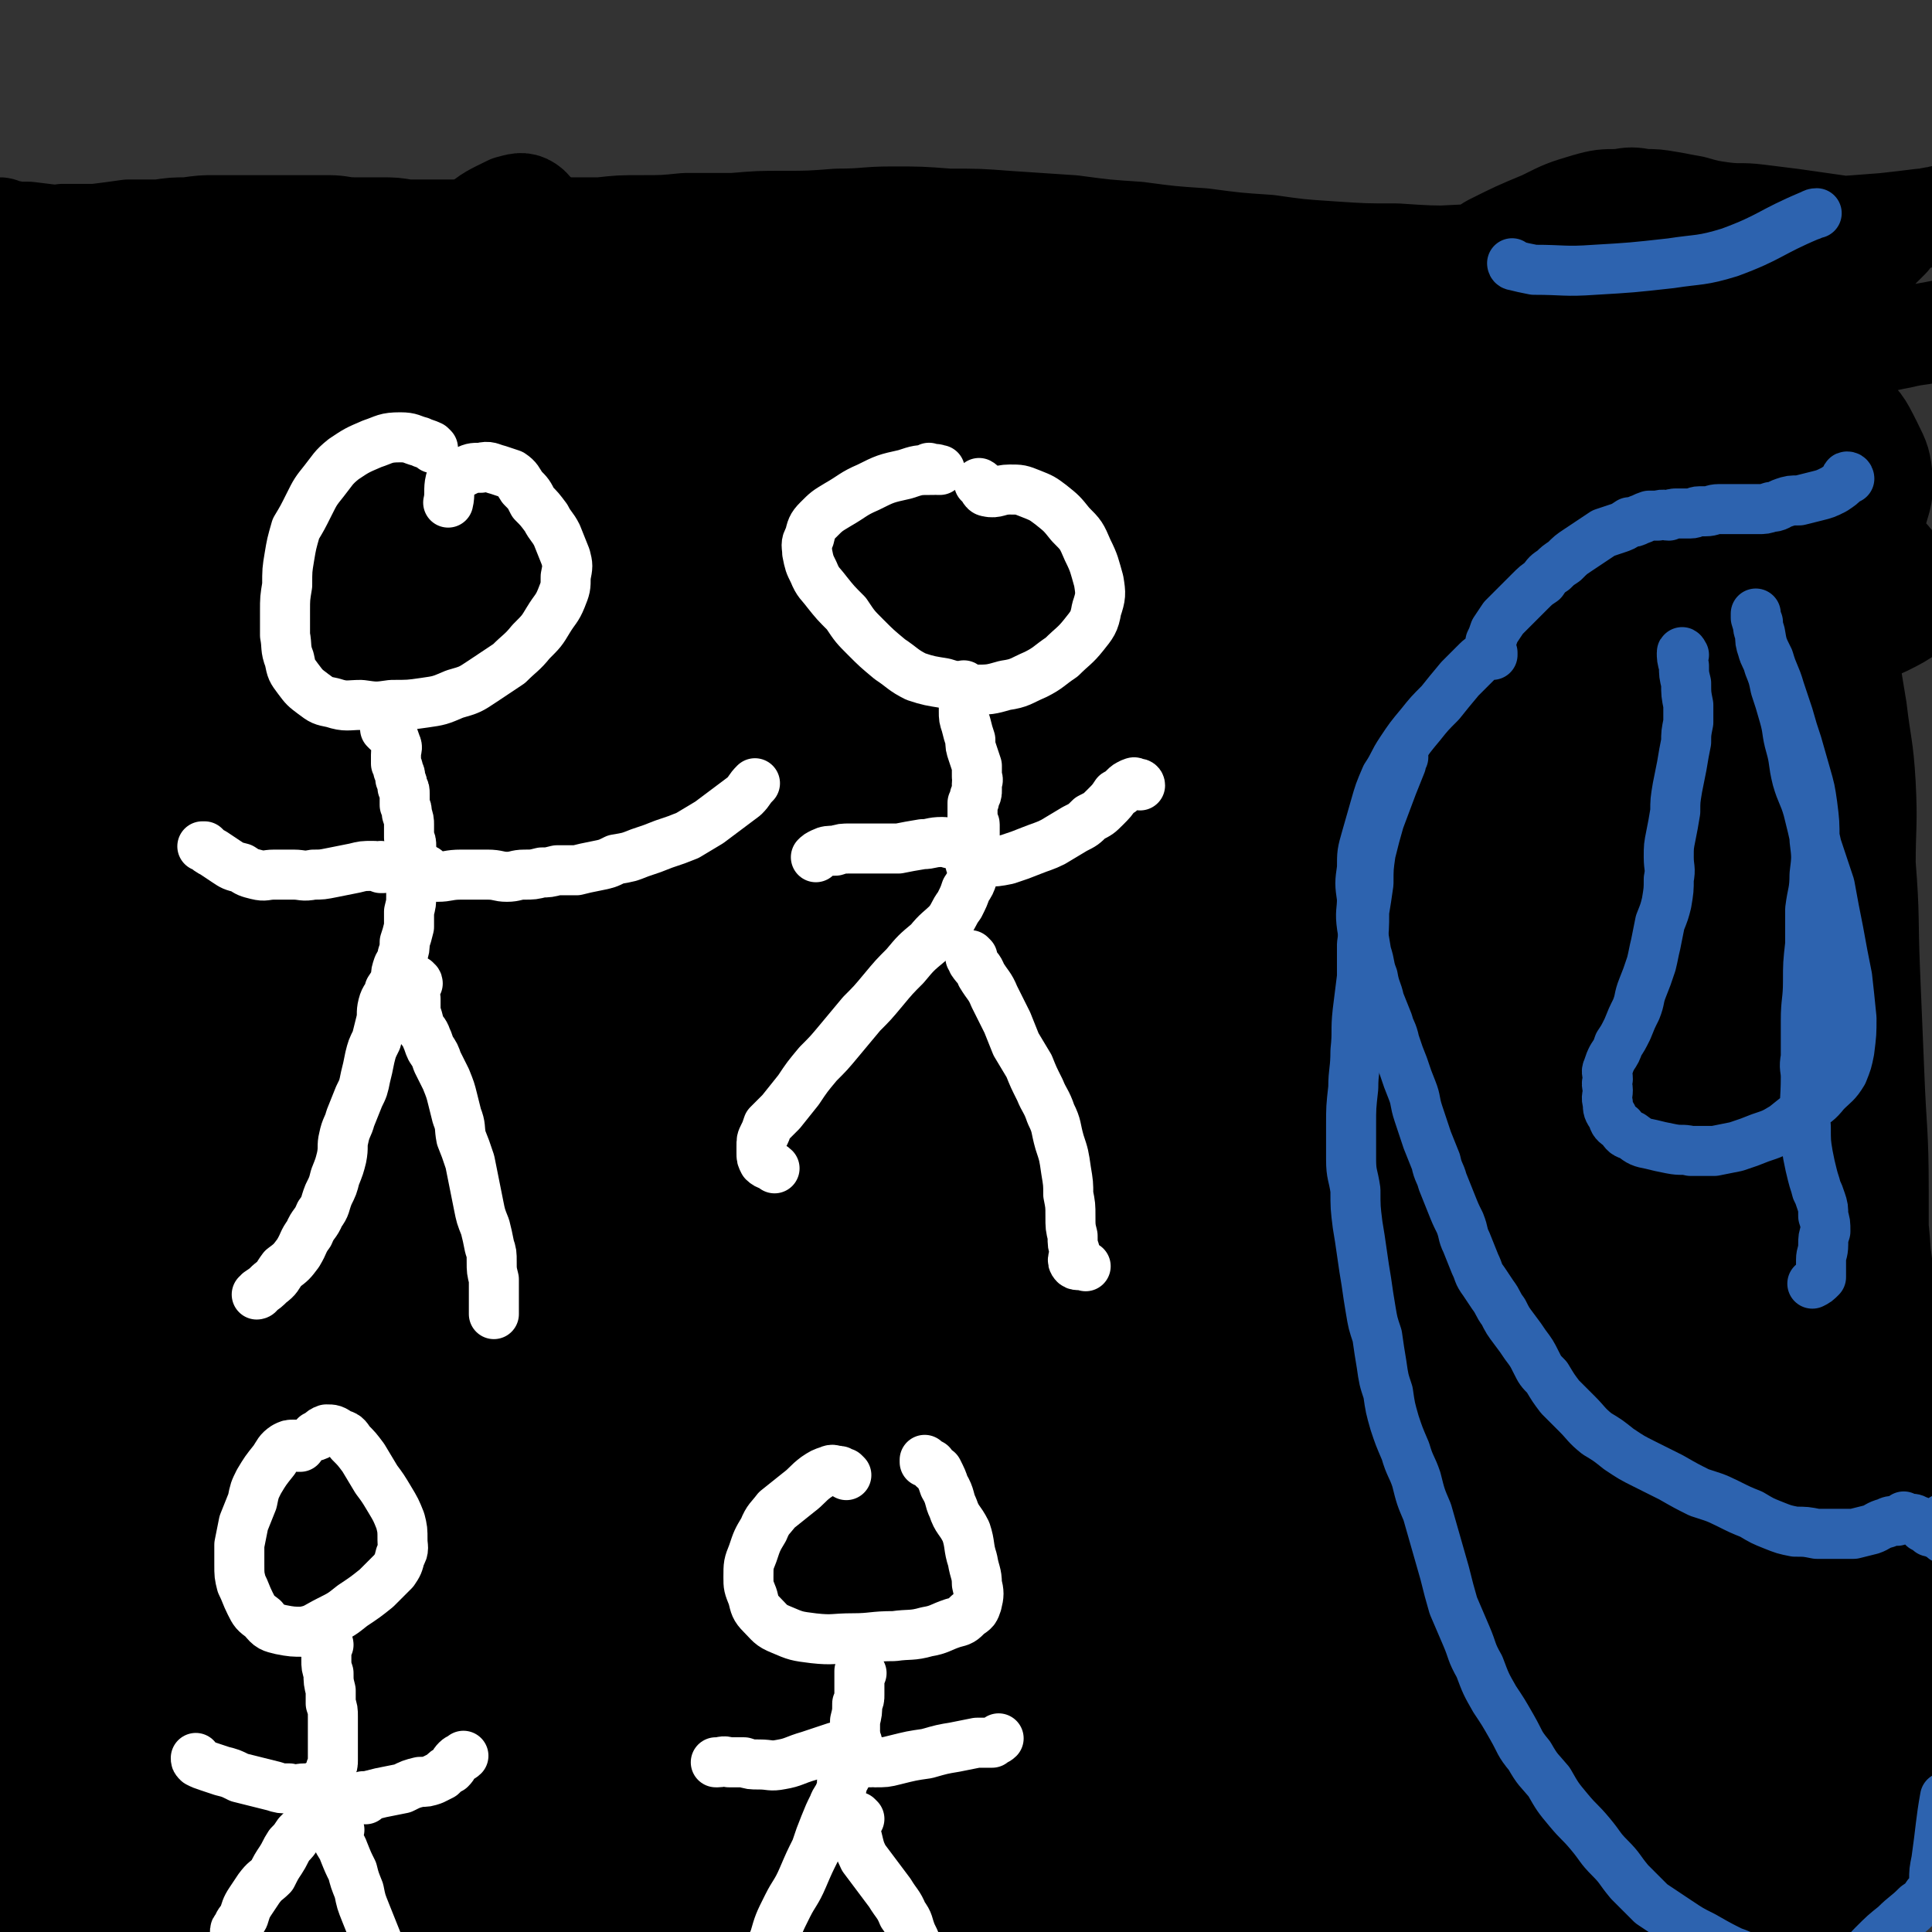
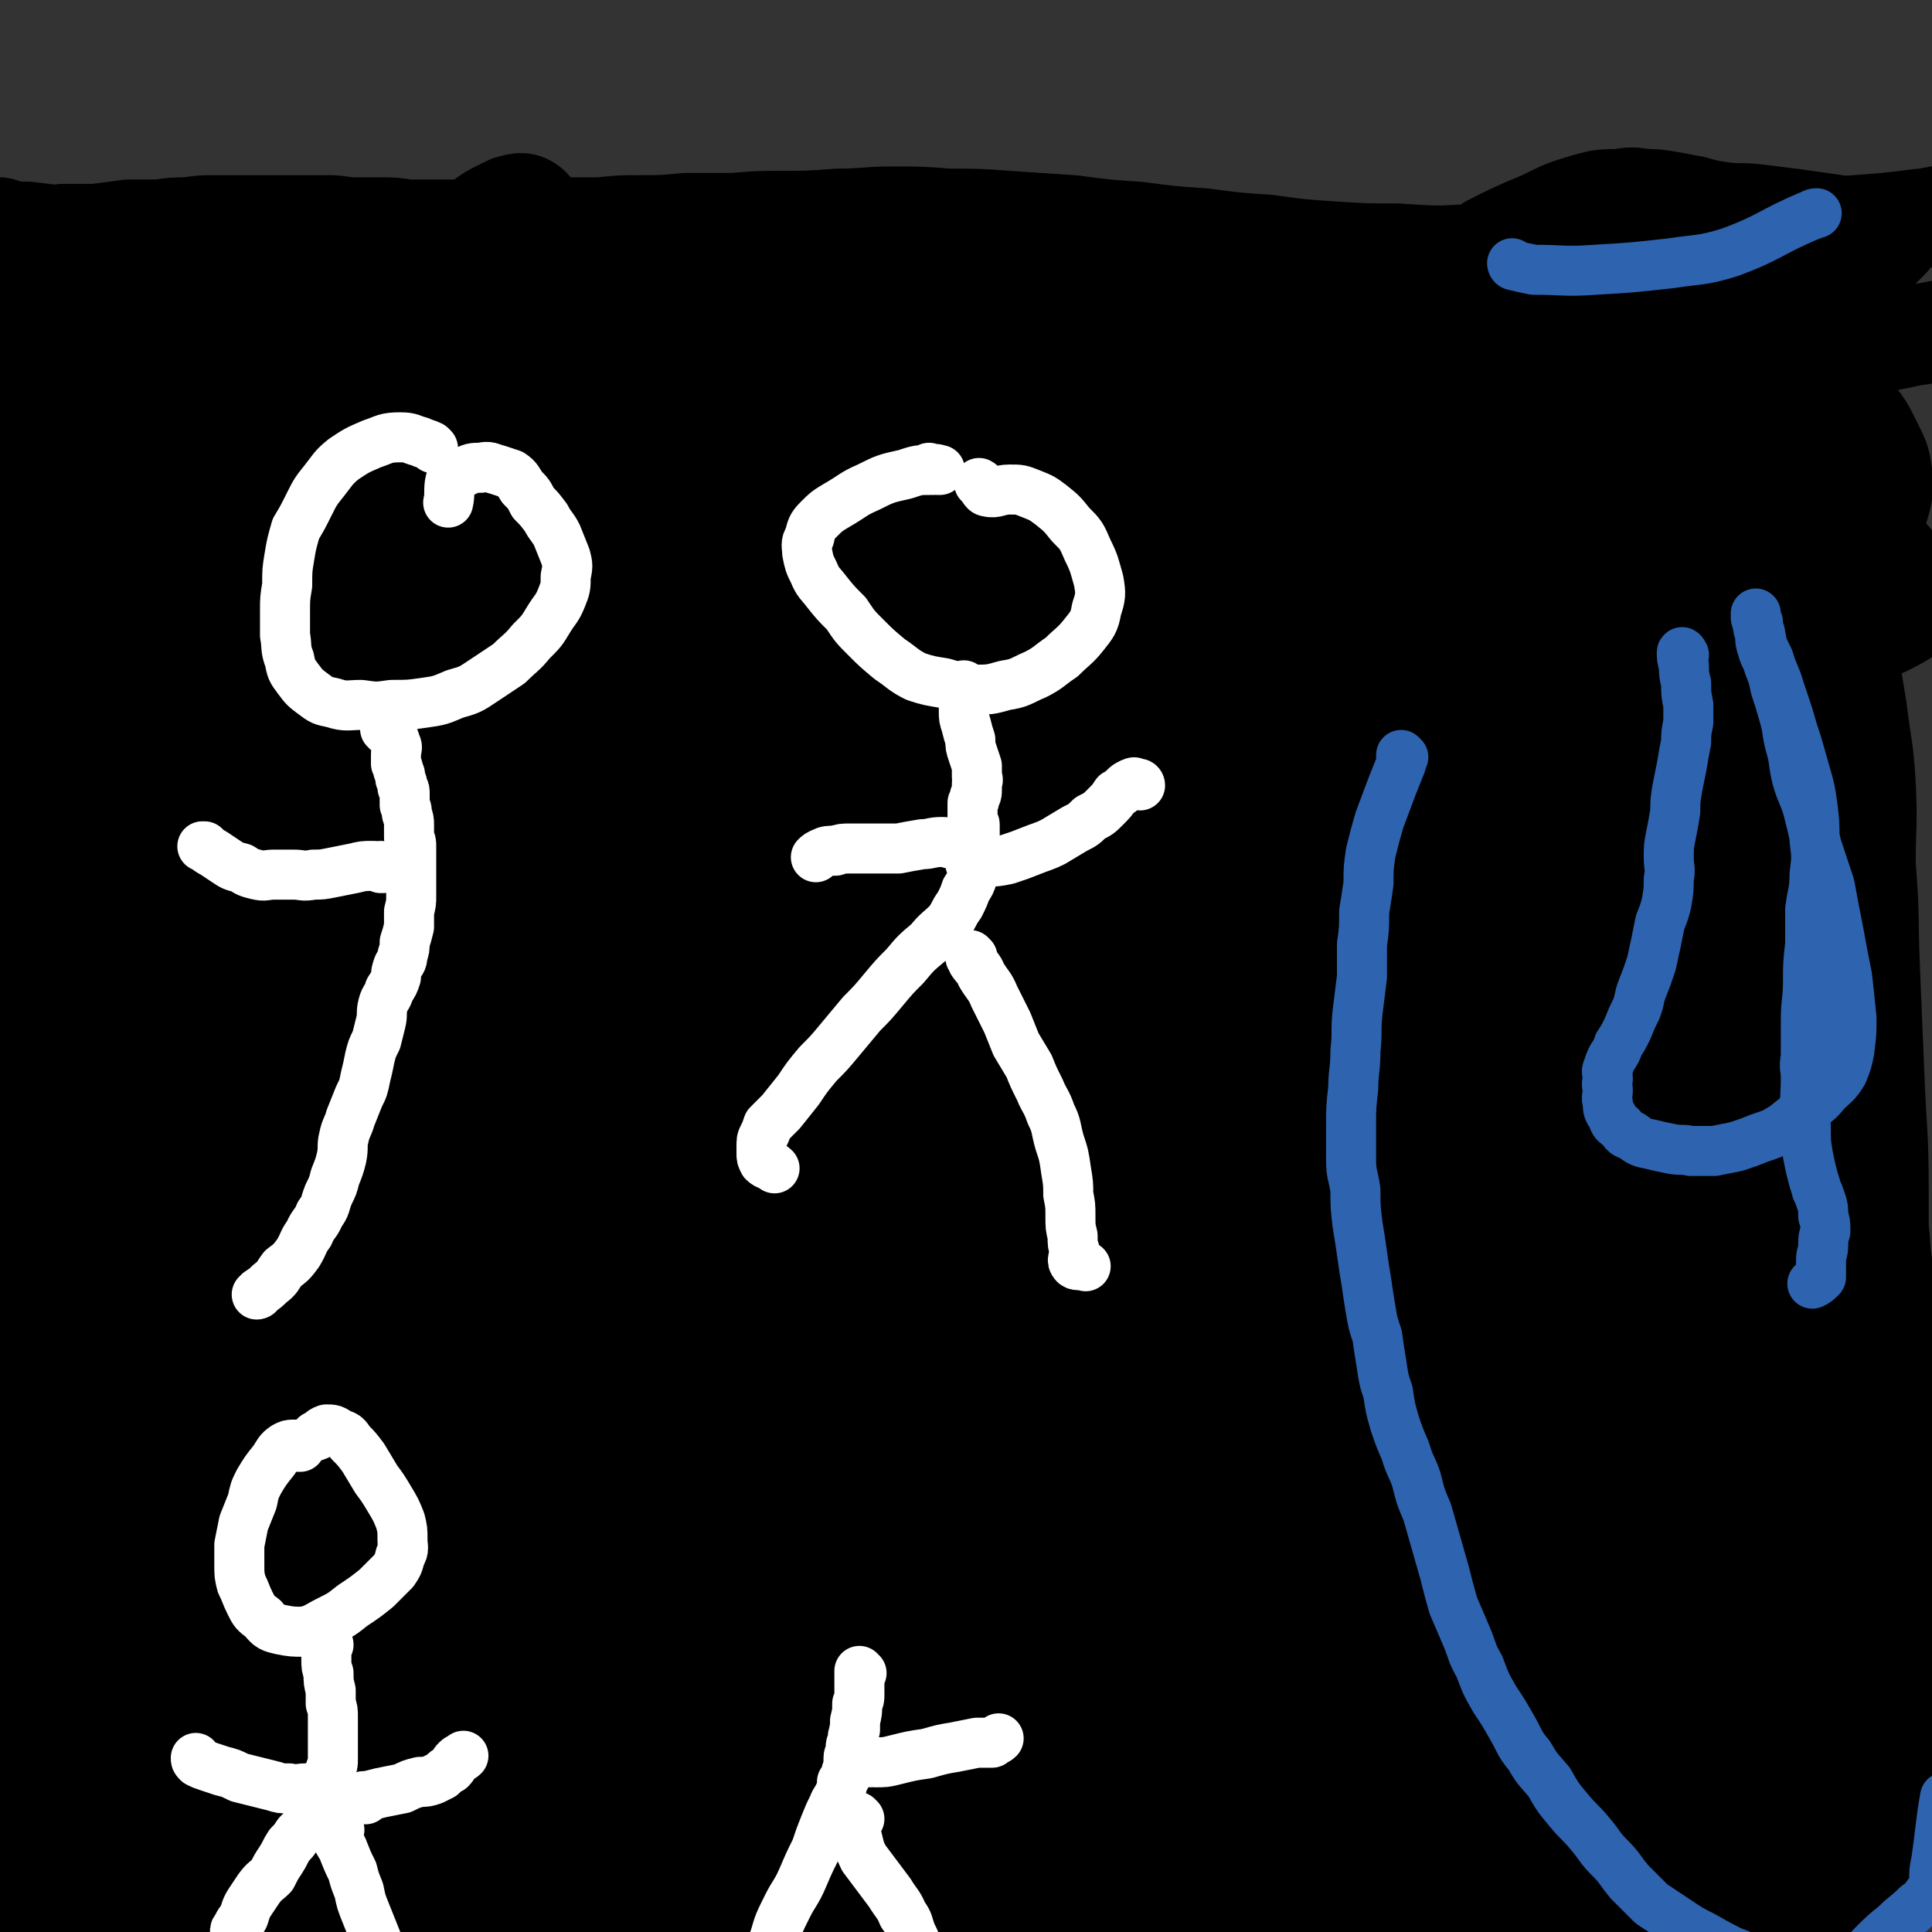
<svg xmlns="http://www.w3.org/2000/svg" viewBox="0 0 888 888" version="1.1">
  <rect x="0" y="0" width="888" height="888" fill="#333333" stroke="none" />
  <g fill="none" stroke="#000000" stroke-width="45" stroke-linecap="round" stroke-linejoin="round">
    <path d="M1,242c-1,0 -2,-1 -1,-1 0,0 0,1 1,1 2,-1 2,-1 4,-2 3,-1 3,0 6,-1 1,0 1,0 3,-1 1,0 1,0 2,0 0,0 0,-1 0,-1 1,-2 1,-1 2,-3 1,-2 1,-2 2,-4 2,-2 2,-2 4,-5 2,-3 2,-3 4,-6 3,-3 3,-3 6,-6 3,-3 3,-3 6,-5 5,-3 5,-3 9,-5 5,-3 5,-2 9,-5 5,-2 5,-2 9,-4 4,-2 4,-2 8,-4 3,-1 3,-1 7,-1 3,-1 3,-1 6,-1 3,0 3,0 6,0 4,-1 4,-1 7,-2 4,0 4,0 7,0 3,0 3,0 6,0 3,0 3,0 6,1 3,1 3,1 6,1 3,1 3,1 6,1 5,0 5,0 9,0 5,0 5,0 10,0 5,0 5,1 10,1 5,0 5,0 11,0 6,0 6,-1 12,-2 6,0 6,0 13,-1 6,-1 6,-1 13,-2 6,-2 6,-2 13,-3 7,-1 7,-1 13,-2 7,-1 7,-1 13,-1 6,-1 6,-1 13,-1 6,0 6,0 12,-1 6,0 6,0 13,0 6,-1 6,-1 13,-1 6,0 6,0 13,1 6,0 6,0 12,0 7,0 7,0 15,0 6,-1 6,-1 13,-1 8,-1 8,-1 15,-2 8,-1 8,0 16,-1 8,0 7,0 15,0 9,-1 9,0 17,0 9,0 9,-1 17,-1 9,0 9,0 18,0 8,0 8,0 17,0 9,0 9,-1 18,0 9,0 9,0 18,0 10,1 10,1 19,2 9,1 9,0 18,1 9,1 9,2 19,3 9,2 9,2 19,3 9,2 9,1 18,3 9,1 9,1 19,2 8,1 8,1 17,2 7,0 7,0 15,1 8,0 8,0 16,0 8,-1 8,-1 16,-1 8,-1 8,0 16,-2 8,-1 8,-1 16,-2 7,-2 7,-2 15,-4 7,-2 7,-2 15,-4 8,-2 8,-2 16,-4 7,-3 7,-3 14,-6 8,-2 8,-2 15,-5 7,-3 7,-2 14,-5 7,-3 7,-3 14,-7 8,-4 7,-5 15,-9 7,-5 7,-5 15,-9 5,-4 5,-4 10,-8 4,-3 4,-4 8,-7 3,-3 3,-3 6,-6 1,-1 0,-1 1,-3 0,0 1,0 1,-1 0,-1 -1,-1 -1,-1 -1,0 0,0 -1,0 -1,0 -1,0 -3,0 -2,0 -2,0 -3,0 -2,0 -2,0 -4,-1 -3,0 -3,0 -7,0 -7,-1 -7,-1 -14,-2 -7,-1 -7,-1 -14,-2 -8,-1 -8,-1 -16,-2 -8,-1 -8,0 -16,-1 -7,-1 -7,-1 -14,-3 -6,-1 -5,-1 -11,-2 -6,-1 -6,-1 -11,-1 -6,-1 -6,-1 -12,0 -7,0 -8,0 -15,2 -10,3 -10,3 -20,8 -12,5 -12,5 -24,11 -14,9 -14,9 -28,19 -13,9 -13,9 -25,19 -11,9 -11,9 -21,19 -9,10 -9,10 -16,20 -7,10 -8,10 -13,21 -5,10 -5,11 -7,22 -1,11 -2,11 0,22 3,10 3,11 9,20 6,10 7,11 16,18 12,10 13,10 27,17 15,7 15,7 31,10 18,4 19,5 37,4 23,-1 23,-2 45,-8 23,-6 23,-7 45,-17 17,-7 17,-7 34,-16 11,-6 11,-6 20,-14 8,-7 9,-7 15,-15 6,-7 6,-8 9,-16 2,-8 3,-8 3,-16 -1,-9 -1,-9 -5,-17 -5,-10 -5,-10 -13,-17 -11,-10 -11,-10 -24,-16 -18,-9 -18,-10 -37,-13 -25,-5 -26,-4 -52,-2 -25,1 -26,2 -51,8 -17,4 -17,4 -33,11 -16,8 -16,8 -30,19 -13,10 -12,10 -24,22 -9,9 -10,9 -17,20 -7,10 -8,10 -11,21 -2,10 -2,11 0,20 3,9 4,10 10,16 9,7 10,7 20,10 13,3 14,3 27,3 18,-1 18,-1 35,-5 18,-4 18,-5 35,-11 17,-7 17,-7 34,-17 14,-7 14,-8 26,-18 13,-9 13,-9 24,-19 11,-9 11,-9 20,-20 7,-7 7,-7 11,-16 3,-6 4,-6 5,-12 1,-5 1,-6 -1,-9 -2,-5 -3,-6 -8,-9 -7,-5 -7,-6 -16,-9 -11,-3 -11,-4 -22,-3 -15,0 -15,0 -29,5 -19,6 -19,6 -36,15 -20,10 -19,11 -37,23 -16,10 -16,10 -30,22 -13,9 -12,10 -24,20 -10,9 -11,8 -20,18 -9,10 -9,10 -16,20 -5,9 -6,9 -10,18 -2,7 -3,8 -2,15 0,6 0,7 4,12 4,5 5,5 11,8 9,4 9,4 19,7 13,3 13,3 26,4 17,1 17,1 34,0 22,-2 22,-2 43,-6 22,-4 22,-3 44,-9 21,-5 21,-5 42,-12 16,-5 15,-6 31,-11 13,-5 13,-4 25,-9 12,-5 12,-5 23,-10 6,-3 6,-3 12,-7 2,-2 3,-2 4,-4 1,-1 0,-2 0,-3 -2,-3 -2,-3 -4,-5 -5,-7 -5,-7 -10,-13 -8,-8 -7,-8 -16,-15 -11,-8 -11,-9 -23,-16 -13,-6 -13,-6 -27,-11 -16,-4 -16,-4 -33,-6 -18,-3 -18,-2 -36,-2 -16,-1 -17,-1 -33,1 -18,1 -18,1 -35,4 -20,3 -20,3 -39,8 -18,4 -18,4 -35,10 -16,5 -16,5 -31,12 -13,6 -14,6 -27,14 -12,7 -13,7 -24,17 -11,8 -11,8 -19,18 -7,9 -8,9 -12,20 -3,7 -4,8 -1,16 2,8 4,9 11,14 10,8 11,8 24,12 18,5 18,4 38,5 21,2 21,1 42,0 21,-1 21,-1 42,-5 22,-3 22,-4 44,-8 20,-3 20,-4 40,-7 17,-3 17,-2 33,-5 13,-2 13,-2 26,-5 12,-1 12,-1 24,-3 8,-1 8,-1 16,-4 4,-1 4,-1 7,-3 1,0 1,-1 1,-1 -1,-2 -2,-2 -3,-3 -5,-4 -5,-4 -10,-6 -10,-5 -10,-5 -21,-9 -16,-6 -16,-6 -32,-11 -21,-7 -21,-6 -42,-12 -25,-6 -25,-6 -50,-11 -24,-4 -25,-4 -49,-7 -26,-3 -26,-3 -53,-5 -24,-2 -24,-2 -49,-3 -23,-1 -23,-1 -46,-1 -23,-1 -23,-1 -47,0 -18,0 -18,0 -35,1 -20,1 -20,1 -39,2 -17,2 -17,2 -33,3 -14,2 -14,2 -28,4 -12,2 -12,2 -23,4 -7,2 -7,2 -14,5 -3,1 -4,1 -5,2 -1,0 0,1 2,1 2,1 2,1 5,1 11,0 11,0 22,0 22,-1 22,-1 44,-2 31,-1 31,0 61,-1 30,-2 30,-3 59,-5 27,-2 27,-2 55,-3 25,-1 26,0 51,-1 22,-1 22,-1 43,-2 23,0 23,0 46,0 19,-1 19,0 37,0 15,0 15,-1 30,-1 14,0 14,0 28,-1 15,0 15,0 29,0 14,-1 14,-2 27,-2 10,-1 10,0 20,-1 7,-1 7,-1 14,-2 3,0 3,0 6,0 1,-1 1,-1 1,-1 0,-1 -1,-1 -2,-1 -3,0 -3,0 -5,-1 -9,-1 -9,-1 -17,-2 -16,-1 -16,-1 -31,-1 -19,-2 -19,-2 -38,-3 -24,-1 -24,0 -47,-1 -22,-1 -22,-1 -44,-2 -19,-1 -19,-1 -38,-2 -16,-1 -16,-1 -32,-2 -17,-1 -17,-1 -33,-4 -15,-2 -15,-2 -30,-5 -15,-3 -15,-2 -30,-5 -14,-3 -14,-3 -29,-6 -12,-3 -12,-3 -24,-6 -9,-2 -9,-2 -18,-4 -5,-1 -5,-1 -10,-3 -1,0 -1,0 -2,-1 0,0 0,0 0,0 0,0 0,0 0,0 6,-1 6,-1 11,-2 14,-2 14,-2 27,-3 20,-3 20,-3 41,-4 22,-2 22,-1 44,-2 23,-2 23,-2 45,-4 25,-1 25,-1 49,-3 24,-1 24,-2 49,-4 25,-2 25,-2 50,-5 21,-2 21,-2 42,-3 19,-2 19,-2 37,-3 16,-2 16,-2 31,-3 14,-2 14,-1 28,-4 12,-1 12,-2 23,-4 8,-2 8,-1 15,-3 3,-1 3,0 5,-1 0,-1 -1,-1 -1,-1 0,0 0,0 0,0 -5,1 -5,1 -11,2 -12,0 -12,0 -24,0 -16,-1 -16,-1 -31,-1 -16,0 -16,0 -31,0 -15,0 -15,-1 -31,-1 -17,0 -17,-1 -34,-1 -19,0 -19,0 -37,0 -18,0 -18,0 -35,0 -19,-1 -19,0 -38,0 -17,-1 -17,-1 -35,-1 -17,0 -17,0 -34,0 -16,-1 -16,-1 -32,-1 -15,0 -15,0 -30,0 -15,0 -15,0 -30,0 -13,0 -13,0 -26,1 -11,0 -11,0 -22,1 -8,0 -8,0 -16,0 -4,1 -4,1 -8,2 -1,0 -3,0 -2,0 2,0 3,-1 6,-1 12,-1 12,-1 24,-1 27,-2 27,-2 53,-4 29,-2 29,-2 58,-4 25,-2 25,-3 51,-5 22,-2 22,-2 44,-4 19,-1 19,-2 38,-3 17,-1 17,-1 34,-1 14,-1 14,-1 29,-1 14,0 14,0 27,0 13,1 13,1 25,2 10,1 10,1 20,1 7,1 7,1 14,2 4,0 4,0 7,1 2,0 3,1 3,1 1,0 -1,0 -2,0 -2,-1 -2,-1 -4,0 -8,0 -8,0 -16,0 -14,1 -14,1 -27,1 -15,0 -15,0 -30,0 -14,0 -14,0 -29,-1 -17,0 -17,0 -34,0 -18,-1 -18,0 -37,0 -19,0 -19,0 -38,0 -18,-1 -18,-1 -35,-1 -21,-1 -21,0 -42,0 -22,0 -22,0 -44,-1 -23,-1 -23,-1 -47,-3 -17,-1 -17,-1 -33,-3 -15,-1 -15,-1 -31,-3 -14,-1 -14,-1 -29,-3 -13,-1 -13,-1 -26,-2 -10,-1 -10,-1 -21,-2 -7,-1 -7,-1 -14,-3 -3,-1 -3,-2 -6,-3 -1,-1 -2,-2 -1,-2 0,-1 1,-2 3,-2 6,-1 6,-1 12,-1 10,-1 10,-1 20,-1 14,0 14,0 29,0 22,0 22,1 43,1 22,1 22,1 44,2 22,1 22,1 45,2 27,1 27,1 54,2 25,1 25,2 51,3 23,1 23,1 46,1 21,1 21,1 42,1 21,-1 21,-1 41,-2 18,-1 18,-1 36,-3 19,-1 19,-2 38,-3 16,-2 16,-2 33,-3 14,-1 14,-1 29,-2 14,-1 14,-1 27,-2 9,-1 9,-1 17,-2 4,0 4,-1 8,-1 1,-1 1,0 2,0 0,-1 1,-1 1,0 -3,0 -3,0 -7,1 -8,2 -8,2 -17,3 -13,2 -13,2 -27,3 -14,2 -14,2 -29,3 -13,1 -13,1 -27,2 -14,1 -14,1 -27,3 -15,1 -15,1 -29,2 -15,1 -15,0 -30,1 -14,0 -14,0 -28,0 -16,0 -16,0 -31,-1 -15,0 -15,0 -30,-1 -15,-1 -15,-1 -29,-3 -15,-1 -15,-1 -30,-3 -15,-1 -15,-1 -30,-3 -15,-1 -15,-1 -30,-3 -15,-1 -15,-1 -30,-2 -13,-1 -13,-1 -27,-1 -13,-1 -13,-1 -26,-1 -12,0 -12,1 -25,1 -13,1 -13,1 -25,1 -11,0 -11,0 -23,1 -11,0 -11,0 -22,0 -10,1 -10,1 -20,1 -10,0 -10,0 -19,1 -9,0 -9,0 -18,0 -8,0 -8,0 -16,0 -8,0 -8,0 -16,0 -7,0 -7,0 -14,1 -7,0 -7,0 -13,0 -6,0 -6,0 -12,0 -6,-1 -6,-1 -12,-1 -6,0 -6,0 -12,0 -6,0 -6,-1 -12,-1 -7,0 -7,0 -13,0 -6,0 -6,0 -13,0 -6,0 -6,0 -13,0 -6,0 -6,0 -13,0 -6,0 -6,0 -13,1 -6,0 -6,0 -13,1 -7,0 -7,0 -14,0 -7,1 -7,1 -15,2 -7,0 -7,0 -15,0 -6,1 -6,0 -13,1 -5,0 -5,0 -9,0 -2,-1 -3,0 -4,-1 -2,0 -1,-1 -2,-2 0,0 0,0 -1,0 0,0 0,0 0,0 1,0 0,-1 0,-1 1,0 1,1 3,1 5,1 5,1 10,1 8,1 8,1 17,2 10,0 10,-1 20,0 9,0 9,0 19,0 11,1 11,0 22,0 11,0 11,0 23,0 13,0 13,0 26,1 15,1 15,1 30,2 17,0 17,0 34,0 17,1 17,0 33,1 18,1 18,1 36,2 17,0 17,0 34,0 16,1 16,1 32,2 18,0 18,0 36,1 21,0 21,0 42,0 21,1 21,1 41,2 21,1 21,1 41,2 19,0 19,-1 37,0 18,1 18,1 36,2 17,1 17,0 33,1 15,1 15,0 30,1 14,1 14,1 28,2 14,0 14,0 27,1 11,1 11,1 23,2 9,0 9,0 18,1 5,1 6,1 11,2 3,0 3,0 6,1 1,0 2,1 2,1 -2,-1 -3,-1 -5,-1 -6,0 -6,0 -12,0 -12,0 -12,0 -24,0 -16,0 -16,0 -32,0 -20,0 -20,0 -40,1 -24,0 -24,0 -48,1 -26,1 -26,1 -51,2 -23,1 -23,2 -45,3 -26,2 -26,2 -51,3 -23,1 -23,1 -47,2 -20,0 -20,0 -41,0 -20,1 -20,1 -40,1 -19,1 -19,1 -38,1 -17,0 -17,-1 -35,-1 -15,0 -15,0 -30,0 -16,0 -16,0 -31,0 -15,-1 -15,0 -29,0 -10,0 -10,0 -20,0 -4,0 -4,0 -8,0 -12,0 -12,0 -25,0 -9,0 -9,0 -18,0 -6,0 -6,0 -11,0 -3,-1 -3,-1 -5,-1 -1,0 -2,0 -1,0 0,0 1,0 2,0 7,0 7,0 14,1 18,0 18,0 36,0 24,1 24,1 48,1 26,0 26,0 51,0 28,0 28,1 55,0 27,-1 27,-1 54,-3 19,-1 19,-1 39,-3 13,-2 13,-2 26,-3 11,-2 11,-2 22,-4 7,-1 7,-1 14,-3 3,0 5,0 7,-2 1,0 -1,-1 -2,-1 -2,-1 -3,-1 -6,0 -9,0 -9,0 -18,1 -33,3 -33,3 -65,8 -37,5 -37,6 -73,12 -32,6 -32,5 -64,10 -28,5 -28,5 -57,10 -29,4 -29,4 -59,7 -25,3 -25,4 -50,6 -16,1 -16,0 -32,0 -5,0 -6,-1 -11,-2 0,0 0,-1 0,-1 " />
    <path d="M46,144c-1,0 -1,-1 -1,-1 -1,0 0,0 0,1 0,0 0,0 -1,0 0,0 0,0 -1,0 0,0 0,0 0,0 -1,-1 -1,-1 -2,-1 -2,-2 -2,-2 -4,-3 -3,-2 -2,-3 -4,-4 -2,-1 -3,0 -5,0 -2,0 -2,0 -4,2 -3,1 -4,1 -6,4 -2,4 -2,4 -4,8 -3,5 -3,5 -4,10 -1,7 -1,8 -1,15 0,7 0,7 2,13 2,7 3,7 6,12 3,4 3,5 6,8 3,2 4,2 7,2 3,0 4,0 7,-2 3,-2 4,-2 6,-6 3,-4 3,-4 5,-9 1,-5 1,-5 2,-9 1,-5 1,-5 1,-10 0,-5 -1,-5 -2,-10 -2,-7 -1,-7 -4,-13 -2,-7 -2,-7 -5,-13 -2,-6 -2,-6 -5,-12 -2,-4 -3,-4 -5,-8 -2,-2 -2,-2 -4,-4 0,0 -1,0 -2,0 -1,1 -2,1 -2,3 -1,3 -1,4 -2,7 -1,5 -2,5 -3,10 -1,6 0,6 0,12 -1,8 -1,8 0,15 0,7 1,7 3,14 1,7 1,8 3,15 1,6 2,6 4,12 2,5 2,5 4,10 2,4 2,4 4,7 2,2 2,2 4,3 2,0 2,0 3,0 1,0 1,0 1,0 0,0 0,0 0,0 0,3 0,3 0,5 -1,10 -1,10 -3,19 -2,14 -2,14 -5,29 -2,15 -3,15 -5,29 -3,15 -3,15 -4,31 -2,14 -2,14 -3,28 -1,14 -1,14 -2,28 -1,13 -1,13 -1,25 0,11 0,11 0,23 1,12 1,12 1,23 0,11 0,11 0,22 0,10 0,10 0,20 0,9 0,9 0,18 0,8 0,8 0,16 0,7 0,7 1,14 1,5 1,5 2,11 0,4 0,4 1,8 1,4 1,4 2,7 2,2 2,2 3,4 1,1 1,2 2,2 1,0 1,0 1,-1 1,-1 1,-1 1,-3 0,-6 0,-6 0,-12 0,-13 0,-13 0,-25 0,-16 0,-16 -1,-32 0,-14 0,-14 -1,-29 -1,-13 -2,-13 -3,-27 -2,-13 -2,-13 -3,-26 -2,-14 -2,-14 -3,-28 -2,-17 -2,-17 -3,-33 -2,-20 -2,-20 -3,-40 -2,-17 -2,-17 -3,-34 -2,-13 -2,-13 -3,-27 -1,-10 -1,-10 -1,-21 -1,-8 -1,-8 -1,-16 0,-7 1,-7 1,-14 0,-5 0,-5 0,-10 0,-2 -1,-2 -1,-3 0,0 0,0 0,0 0,0 0,0 0,1 0,4 -1,4 -1,9 0,12 -1,12 -1,24 0,17 1,17 1,35 1,18 1,18 2,37 1,20 1,20 3,40 2,22 2,22 4,45 2,22 2,22 3,45 1,28 0,28 1,55 1,26 2,26 3,52 1,21 0,21 1,41 1,21 2,21 4,41 2,17 3,17 5,34 2,15 1,15 3,30 1,13 2,13 3,26 1,12 0,12 1,25 0,12 0,12 0,24 0,10 -1,10 -2,21 -1,8 -1,8 -2,16 0,4 0,4 -1,8 -1,1 -1,2 -2,2 0,0 0,0 0,-1 0,-3 -1,-3 -1,-7 0,-10 0,-10 0,-20 -1,-19 0,-19 -1,-37 0,-22 0,-22 -1,-44 -1,-23 -1,-23 -3,-45 -1,-17 -1,-17 -2,-34 -1,-17 -2,-17 -3,-34 -2,-21 -2,-22 -3,-43 -2,-23 -2,-23 -3,-46 -1,-18 -1,-18 -2,-37 0,-13 0,-13 0,-26 0,-10 -1,-10 -1,-19 0,-7 1,-7 1,-13 0,-2 0,-2 0,-5 0,0 0,0 0,0 0,0 0,0 0,0 0,8 0,8 -1,15 -1,20 -1,20 -2,39 -2,29 -2,29 -4,58 -1,23 -1,23 -2,46 -1,24 -1,24 -2,48 0,20 1,20 1,39 -1,19 -1,19 -1,39 -1,23 -1,23 -1,47 0,21 0,21 0,41 0,16 0,16 0,32 0,15 0,15 1,29 1,13 1,13 2,25 1,11 1,12 3,23 1,8 1,8 4,16 1,4 1,5 4,9 1,1 2,1 4,1 3,0 4,0 6,-2 4,-3 4,-3 7,-7 5,-5 5,-6 10,-11 5,-6 5,-6 11,-12 6,-7 5,-7 12,-13 7,-7 6,-7 14,-12 8,-6 9,-6 18,-10 10,-5 10,-5 21,-8 11,-4 12,-4 24,-6 13,-2 13,-2 26,-3 14,0 15,0 29,1 14,1 14,1 29,3 15,1 15,1 29,3 15,2 15,3 30,5 15,2 15,2 29,5 15,2 15,2 29,3 13,2 13,2 27,4 12,2 12,2 24,3 11,2 11,2 22,3 9,2 9,1 17,3 7,1 7,1 14,2 4,1 4,2 9,3 2,1 2,1 4,2 2,0 3,1 3,1 0,0 -2,-1 -4,0 -7,0 -7,1 -13,2 -14,1 -14,1 -28,2 -25,2 -25,2 -50,4 -29,2 -29,1 -59,3 -23,1 -23,1 -47,3 -24,1 -24,1 -48,2 -21,1 -21,0 -41,0 -17,0 -17,0 -33,-1 -14,0 -14,-1 -28,-2 -15,-1 -15,-1 -29,-3 -13,-2 -13,-2 -26,-4 -12,-2 -12,-2 -25,-4 -9,-1 -9,-1 -18,-3 -5,0 -5,0 -9,-1 -3,0 -3,0 -5,-1 0,0 0,0 0,0 1,0 1,0 2,0 6,0 6,1 12,0 15,-1 15,0 30,-2 31,-4 31,-6 62,-10 32,-4 32,-4 64,-5 30,-1 30,0 61,1 23,1 23,0 45,2 23,2 23,3 45,6 25,2 25,2 50,4 17,1 17,1 34,2 16,1 16,0 31,1 14,1 14,1 27,2 12,1 12,1 25,2 11,1 11,1 22,1 9,1 9,1 18,2 5,0 5,0 10,1 3,0 3,0 6,1 0,0 0,0 0,0 0,0 0,0 0,0 -3,0 -4,0 -7,0 -9,-1 -9,-1 -18,-1 -16,-1 -16,-1 -32,-1 -21,-1 -21,-1 -42,-2 -25,-1 -25,-1 -51,-2 -24,-1 -24,-1 -49,-2 -26,-1 -26,-1 -51,-1 -24,0 -24,0 -48,0 -26,-1 -26,-1 -53,-2 -26,-1 -26,-1 -51,-2 -22,0 -22,-1 -44,-1 -18,0 -18,0 -35,1 -18,0 -18,0 -36,1 -12,0 -12,1 -24,1 -5,-1 -6,0 -11,-2 0,0 0,-1 0,-2 0,-1 0,-1 0,-2 0,-2 0,-2 1,-3 1,-6 1,-6 3,-12 5,-8 4,-10 12,-16 14,-13 14,-13 31,-21 25,-13 25,-13 52,-20 29,-8 30,-6 60,-10 30,-5 30,-4 59,-8 30,-4 30,-4 59,-8 29,-3 29,-4 59,-7 33,-4 33,-3 66,-7 26,-3 25,-5 52,-8 25,-4 25,-5 51,-8 22,-2 22,-2 44,-4 20,-2 20,-3 41,-5 19,-2 19,-1 37,-3 14,-2 14,-2 28,-3 13,-2 13,-2 26,-3 12,-2 12,-1 24,-3 9,-1 9,-1 18,-2 7,0 7,0 13,1 4,0 4,0 7,1 1,1 1,1 1,2 0,0 0,0 0,0 -2,3 -2,3 -4,6 -5,9 -5,10 -10,19 -7,12 -7,13 -15,25 -8,12 -7,13 -16,24 -8,11 -8,10 -17,20 -9,9 -9,9 -19,17 -9,8 -9,8 -19,15 -10,7 -11,6 -21,12 -11,6 -11,7 -22,12 -12,5 -12,5 -24,9 -13,4 -13,4 -27,7 -13,4 -13,4 -26,6 -13,2 -13,2 -27,3 -12,1 -12,1 -24,2 -11,0 -11,1 -21,0 -9,0 -9,0 -18,-1 -7,-1 -7,0 -14,-2 -5,0 -6,0 -11,-2 -4,-1 -4,-1 -8,-3 -2,-1 -2,-1 -3,-2 -1,-1 -1,-1 -1,-2 1,-2 1,-2 2,-3 3,-2 4,-1 7,-3 8,-2 8,-2 15,-3 12,-3 12,-3 24,-4 15,-2 15,-2 30,-2 19,-2 19,-2 39,-2 24,0 24,0 47,0 17,0 17,0 35,0 27,0 27,-1 54,-1 22,-1 22,-1 44,-2 17,-1 17,-1 35,-2 15,0 15,0 30,1 13,0 13,-1 27,0 12,0 12,0 24,0 9,1 9,1 17,2 4,0 4,1 8,1 0,1 2,0 1,0 0,0 -1,0 -3,0 -8,2 -8,2 -16,4 -17,3 -17,3 -33,6 -25,4 -25,4 -50,7 -21,3 -22,2 -43,4 -21,2 -21,3 -41,5 -18,2 -18,1 -35,3 -17,2 -17,3 -33,4 -15,2 -15,1 -29,2 -13,1 -13,0 -25,1 -10,0 -10,0 -19,0 -6,-1 -6,-1 -12,-2 -2,0 -2,0 -4,-1 0,0 -1,-1 -1,-1 2,0 3,0 6,0 8,-1 8,-1 17,-1 14,-1 14,-1 29,-1 17,-1 17,-1 34,-1 17,0 17,0 34,-1 16,0 16,-1 32,-1 15,0 15,0 30,1 15,0 15,0 30,1 15,1 15,0 29,2 14,1 14,1 27,3 12,2 12,2 24,4 10,2 10,2 19,3 7,1 7,1 13,2 4,0 4,1 8,1 1,1 1,0 3,1 1,0 2,0 1,0 -3,-1 -4,-1 -8,-2 -8,-1 -8,-2 -17,-3 -13,-2 -13,-2 -27,-4 -15,-2 -15,-2 -30,-3 -16,-2 -16,-2 -32,-3 -17,-1 -17,-1 -33,-2 -17,-1 -16,-1 -33,-2 -16,-1 -16,-1 -32,-2 -14,0 -14,-1 -28,-1 -11,-1 -11,-1 -23,-1 -8,0 -8,0 -17,-1 -4,0 -4,0 -8,-1 0,0 -1,0 -1,0 0,-1 1,0 1,0 4,-1 4,-1 8,-2 12,-2 11,-3 23,-5 18,-3 18,-3 36,-5 19,-1 19,-1 38,-1 16,-1 16,-1 32,-1 16,0 16,0 32,1 13,1 13,2 27,3 12,1 12,0 25,1 12,1 12,1 23,2 10,1 10,1 20,3 8,1 8,1 16,2 5,1 5,1 11,1 5,1 5,1 9,1 3,0 3,-1 6,-1 2,-1 2,0 3,-1 1,-1 2,-1 2,-2 0,0 -1,0 -1,-1 0,-2 0,-2 -1,-3 -1,-6 -1,-6 -2,-12 -1,-9 -2,-9 -3,-18 -1,-11 -1,-11 -1,-21 -1,-11 -1,-11 -2,-22 -1,-13 -1,-13 -2,-26 -1,-15 -1,-15 -2,-30 0,-15 0,-15 -1,-30 0,-15 0,-15 0,-30 -1,-15 0,-15 -1,-31 -1,-16 -1,-16 -2,-32 -1,-15 -1,-15 -2,-30 -2,-17 -3,-17 -6,-33 -2,-16 -3,-16 -6,-32 -2,-14 -2,-14 -5,-29 -3,-13 -3,-13 -6,-27 -3,-12 -2,-12 -5,-24 -3,-13 -4,-13 -6,-25 -3,-12 -2,-12 -4,-24 -2,-10 -2,-10 -4,-20 -2,-9 -2,-9 -3,-18 -1,-8 0,-8 -1,-16 0,-6 0,-6 0,-12 -1,-5 -1,-5 0,-9 0,-3 0,-3 0,-6 1,-2 1,-2 2,-3 0,0 0,0 0,0 1,2 1,2 1,5 3,9 3,9 5,18 4,15 4,15 7,31 5,23 4,23 8,47 4,26 3,26 6,52 3,19 3,19 5,39 1,18 1,18 2,36 1,15 1,15 2,30 1,17 0,17 1,33 0,16 1,16 1,31 1,14 1,14 1,29 0,13 0,13 0,26 0,14 1,14 0,28 -1,11 -2,11 -3,23 -1,10 -1,10 -1,20 0,8 0,8 0,17 0,6 0,6 1,12 1,4 1,4 2,8 1,2 1,2 2,4 0,0 0,0 0,0 0,0 0,0 0,0 1,0 0,0 0,0 0,-1 0,-1 0,-2 0,-2 0,-2 0,-5 0,-5 0,-5 -1,-11 -2,-11 -2,-11 -5,-23 -3,-15 -3,-15 -6,-30 -4,-14 -4,-14 -8,-28 -4,-17 -4,-17 -9,-34 -3,-15 -4,-15 -7,-30 -3,-16 -2,-16 -5,-32 -3,-16 -3,-16 -6,-31 -2,-16 -2,-16 -4,-31 -2,-14 -2,-14 -4,-29 -2,-15 -2,-15 -4,-30 -2,-16 -2,-16 -4,-31 -2,-16 -2,-16 -4,-31 -2,-16 -1,-16 -2,-31 -2,-15 -2,-15 -3,-30 -1,-15 -1,-15 -1,-30 -1,-13 -1,-13 0,-26 0,-12 0,-12 1,-24 1,-11 0,-11 2,-22 1,-8 1,-9 3,-17 1,-7 1,-7 4,-14 1,-6 1,-6 4,-11 2,-3 2,-3 4,-5 1,-1 1,-2 2,-2 1,-1 1,0 2,1 1,0 0,0 0,1 1,5 2,5 3,10 2,15 3,15 4,30 3,24 3,24 3,49 1,23 0,23 -1,47 -1,24 -2,24 -3,48 -1,18 -1,18 -1,35 -1,15 -1,15 0,31 1,18 1,18 2,36 2,18 1,18 3,36 2,17 2,17 5,33 3,16 4,16 8,31 3,14 3,14 7,28 4,13 4,13 8,27 3,14 3,14 6,27 3,14 4,14 6,27 3,13 3,13 5,26 3,13 3,13 6,26 2,12 2,12 5,23 2,10 2,10 4,20 2,9 2,9 3,17 2,8 2,8 3,16 1,7 1,7 1,14 1,5 1,5 1,10 0,4 0,4 1,8 0,1 0,1 1,2 0,1 0,1 0,1 0,-1 0,-1 0,-3 0,-3 0,-3 0,-6 -1,-6 -1,-6 -2,-13 -1,-12 0,-12 -1,-24 -1,-14 -1,-14 -2,-28 -1,-18 -1,-18 -2,-35 -1,-20 -1,-20 -1,-40 -1,-18 -2,-18 -2,-35 0,-23 -1,-23 0,-46 0,-20 1,-20 2,-41 1,-19 1,-19 2,-39 1,-19 1,-19 2,-38 1,-16 1,-16 1,-33 1,-16 1,-16 1,-32 1,-16 1,-16 2,-33 0,-14 1,-14 1,-29 1,-12 0,-12 0,-25 0,-11 0,-11 -1,-23 0,-9 0,-9 0,-19 -1,-9 -1,-9 -2,-18 0,-6 0,-6 -1,-11 0,-3 0,-3 0,-6 0,-1 0,-1 0,-2 0,0 0,0 0,0 0,0 0,0 0,1 0,1 0,1 1,2 1,6 1,6 2,11 2,13 2,13 4,25 2,17 3,17 4,34 1,19 0,19 0,38 0,24 0,24 0,48 0,19 0,19 0,38 0,19 -1,19 -1,37 0,20 1,20 1,39 1,16 0,16 1,32 1,16 0,16 3,32 2,15 3,15 6,29 3,15 3,15 7,29 2,14 3,14 5,29 2,13 2,13 2,26 1,12 1,12 1,24 0,11 0,11 -1,22 0,10 -1,10 -2,19 -2,9 -2,9 -4,17 -2,6 -2,6 -4,13 -1,4 -1,4 -3,8 0,2 0,2 -1,4 0,0 0,0 -1,0 0,0 0,0 0,0 0,-1 0,-1 -1,-2 0,-2 0,-2 0,-4 1,-6 1,-6 2,-12 1,-11 2,-11 3,-21 1,-12 1,-12 1,-24 1,-16 1,-16 1,-31 0,-16 0,-16 -1,-33 0,-16 -1,-16 -1,-32 -1,-20 -1,-20 -2,-41 0,-18 1,-18 -1,-37 0,-15 -1,-15 -3,-31 -1,-16 -2,-16 -3,-33 -2,-17 -2,-17 -3,-34 -2,-17 -1,-17 -3,-35 -1,-18 0,-18 -2,-36 -1,-16 -1,-16 -3,-32 -1,-13 -1,-13 -3,-27 -1,-13 -2,-13 -3,-26 -1,-11 -1,-11 -1,-22 -1,-11 -1,-11 -2,-21 0,-8 0,-8 0,-16 -1,-6 0,-6 0,-12 0,-4 -1,-4 0,-7 0,0 0,-1 0,-1 1,0 0,0 0,1 1,2 1,2 2,4 2,10 2,10 4,21 3,18 3,18 5,37 3,30 3,30 5,60 2,25 1,25 2,49 1,24 1,24 2,48 1,26 2,26 2,53 0,25 0,25 0,50 -1,21 -2,21 -3,41 -1,17 -1,17 -2,33 -1,14 -1,14 -1,29 0,13 0,13 0,26 0,11 -1,12 0,23 1,10 0,10 2,20 2,8 3,8 6,15 3,7 3,6 6,12 3,4 3,4 5,7 1,3 1,3 2,5 0,2 0,2 0,4 0,2 0,2 -1,4 0,3 0,3 -1,6 -1,3 -2,3 -3,6 -2,4 -2,4 -4,7 -2,4 -2,4 -4,7 -2,3 -3,3 -5,6 -1,2 -1,2 -2,4 -1,3 -1,3 -2,5 -1,4 -1,4 -1,7 -1,4 -1,4 -1,7 0,4 -1,4 -1,8 0,5 0,5 0,10 0,4 1,4 1,9 0,4 0,4 1,8 0,2 0,2 1,5 0,1 -1,1 0,2 0,1 0,1 1,1 0,0 0,0 0,0 -1,-1 -1,-1 -1,-1 0,-1 0,-1 0,-3 1,-5 1,-5 1,-11 1,-10 1,-10 2,-21 1,-12 2,-12 3,-24 1,-12 0,-12 1,-23 0,-12 0,-12 0,-24 0,-13 0,-13 0,-26 -1,-15 -1,-15 -2,-30 -2,-21 -2,-21 -3,-42 -1,-17 -1,-17 -2,-34 -1,-18 -1,-18 -2,-35 0,-16 0,-16 -1,-32 -1,-14 -1,-14 -3,-28 -2,-15 -2,-15 -4,-31 -2,-15 -2,-15 -5,-30 -3,-16 -3,-16 -6,-32 -2,-16 -2,-16 -5,-32 -2,-14 -2,-14 -4,-28 -3,-12 -3,-12 -5,-24 -2,-10 -2,-10 -4,-20 -2,-9 -2,-9 -3,-18 -1,-6 -1,-6 -3,-12 0,-3 0,-3 -1,-6 0,-1 -1,-2 -1,-1 -1,2 0,4 0,8 0,7 0,7 0,15 0,12 0,12 1,24 0,12 0,12 0,24 0,13 -1,13 -1,26 0,12 -1,12 0,24 1,10 1,10 2,21 1,9 1,9 3,17 1,6 1,6 3,12 1,4 1,4 2,7 1,2 1,2 2,3 0,0 0,0 0,0 0,0 0,0 0,0 0,-1 0,-1 0,-2 0,-4 0,-4 1,-8 1,-9 1,-9 2,-19 2,-14 2,-14 3,-28 1,-13 1,-13 2,-26 0,-11 0,-11 0,-23 0,-10 1,-10 0,-20 0,-8 0,-8 -1,-16 0,-6 0,-6 -1,-11 -1,-3 -1,-3 -2,-6 0,-1 0,-1 -1,-2 0,0 0,0 0,0 0,0 -1,-1 -1,0 0,0 1,1 1,2 1,5 1,5 2,10 1,12 1,12 2,24 2,22 3,22 4,44 0,23 0,23 -2,47 -1,22 -2,22 -4,44 -3,22 -4,22 -8,45 -3,22 -3,22 -7,44 -3,21 -3,21 -7,42 -2,17 -3,17 -5,34 -2,16 -2,17 -3,33 -2,16 -2,16 -4,32 -2,14 -2,14 -5,27 -3,13 -3,13 -8,25 -4,9 -5,9 -11,17 -6,7 -6,7 -13,12 -6,4 -7,4 -14,6 -6,2 -7,2 -14,2 -8,0 -8,0 -16,-1 -10,0 -10,0 -20,-2 -11,-1 -11,-2 -22,-4 -11,-2 -11,-2 -23,-5 -8,-2 -8,-2 -17,-5 -5,-2 -6,-2 -9,-5 -2,-2 -2,-3 -1,-5 3,-4 3,-4 8,-7 9,-6 9,-6 20,-9 15,-5 15,-6 30,-8 21,-2 22,-1 43,1 19,1 19,2 38,6 14,3 14,3 28,8 11,4 11,4 21,9 6,3 6,3 11,6 1,1 2,2 1,3 -5,4 -6,4 -13,7 -15,6 -15,6 -31,11 -25,8 -25,9 -51,15 -20,4 -20,4 -40,7 -14,2 -14,2 -29,2 -11,0 -12,1 -22,-3 -6,-2 -8,-2 -11,-7 -3,-6 -4,-9 -1,-15 8,-15 10,-16 23,-29 15,-15 16,-15 34,-26 18,-12 18,-12 37,-20 16,-6 16,-5 33,-8 11,-2 12,-2 23,-1 8,1 8,1 15,4 4,1 5,2 7,4 1,1 -1,1 -2,2 -8,4 -8,4 -16,7 -25,8 -26,8 -51,16 -27,8 -27,9 -53,17 -18,5 -17,5 -35,10 -12,3 -12,3 -24,5 -7,2 -8,2 -14,1 -2,0 -4,-1 -3,-3 1,-5 3,-6 8,-10 14,-15 13,-16 29,-28 27,-21 27,-22 56,-38 21,-12 22,-11 45,-18 13,-4 14,-4 28,-5 9,0 10,0 19,3 6,1 8,1 12,5 2,2 3,5 1,7 -5,6 -7,6 -16,10 -21,9 -21,9 -43,16 -31,11 -32,11 -63,19 -31,9 -31,8 -62,15 -27,7 -28,7 -55,14 -19,4 -19,5 -38,10 -13,3 -13,3 -27,5 -7,2 -8,2 -15,2 -2,0 -2,-1 -4,-2 0,0 0,0 0,0 5,-4 5,-4 10,-7 16,-10 15,-12 33,-19 30,-12 31,-13 63,-17 31,-5 32,-2 63,-1 20,0 20,1 40,4 18,2 18,3 35,8 13,3 13,2 26,6 10,4 10,4 20,8 4,2 7,2 8,5 1,2 -3,3 -6,3 -17,5 -18,4 -36,7 -32,6 -32,6 -65,11 -35,4 -35,4 -70,7 -27,3 -27,2 -55,4 -22,2 -22,2 -45,3 -16,1 -16,1 -32,0 -11,0 -11,-1 -20,-3 -5,-1 -5,-1 -8,-3 -2,-1 -2,-2 -2,-3 0,-1 1,-1 2,-1 5,-3 5,-4 10,-5 12,-4 12,-4 25,-6 23,-4 23,-4 47,-6 34,-4 34,-4 68,-5 24,-1 24,-1 49,0 17,0 17,1 34,1 13,1 13,1 25,1 9,0 9,0 18,0 4,0 4,1 8,1 1,0 2,0 2,0 -2,0 -3,0 -6,1 -13,1 -13,1 -26,2 -29,1 -29,1 -58,2 -34,1 -34,0 -68,0 -29,0 -29,0 -59,0 -21,0 -21,1 -43,1 -20,0 -20,0 -39,-1 -15,0 -15,0 -29,0 -12,-1 -12,-1 -24,-2 -11,-1 -11,-1 -22,-3 -10,-2 -10,-2 -19,-5 -7,-2 -8,-2 -14,-6 -3,-2 -5,-3 -6,-6 0,-3 1,-4 3,-6 7,-5 8,-5 16,-7 20,-4 20,-6 41,-6 35,-1 36,-1 71,4 37,5 37,7 73,14 28,6 28,6 56,13 22,6 22,6 44,12 18,6 19,5 36,12 13,4 13,5 25,10 9,4 9,4 18,8 5,2 5,2 9,5 1,0 1,1 1,2 -2,1 -3,1 -5,1 -7,2 -7,2 -14,2 -16,3 -16,3 -33,4 -28,3 -28,4 -56,5 -34,2 -34,2 -68,1 -27,0 -27,-2 -54,-3 -35,-1 -35,-1 -71,-3 -33,-1 -33,-2 -65,-3 -26,0 -26,1 -52,0 -24,0 -24,0 -48,-1 -22,-2 -22,-3 -45,-6 -19,-2 -19,-2 -38,-5 -11,-2 -11,-2 -21,-4 -14,-4 -15,-3 -28,-7 -8,-2 -8,-3 -15,-6 -11,-4 -10,-4 -21,-8 -5,-2 -5,-2 -10,-4 -2,0 -2,0 -5,-1 -1,0 -1,-1 -1,-1 0,0 0,0 1,0 3,-1 4,-1 7,-3 8,-5 7,-5 15,-10 15,-10 15,-10 30,-20 20,-12 20,-12 40,-23 19,-10 19,-10 39,-19 20,-8 20,-8 41,-15 17,-6 17,-6 35,-11 13,-5 13,-5 26,-8 9,-3 9,-3 18,-5 4,0 4,0 8,0 1,-1 2,-1 1,0 0,0 -1,0 -3,1 -9,4 -9,4 -18,8 -25,10 -25,10 -51,20 -34,13 -34,12 -68,25 -25,9 -25,9 -49,19 -23,9 -23,10 -45,19 -17,6 -17,6 -34,12 -11,4 -11,4 -23,8 -7,3 -7,3 -14,5 -2,0 -2,0 -4,-1 0,0 0,0 0,0 4,-3 4,-3 8,-6 14,-10 13,-12 27,-20 28,-17 28,-17 57,-30 31,-14 31,-14 63,-24 27,-8 28,-6 55,-13 30,-7 29,-7 60,-14 26,-5 26,-4 52,-8 28,-5 28,-6 56,-10 24,-3 24,-3 47,-5 25,-3 25,-3 49,-5 17,-1 17,-1 34,-1 13,-1 13,-1 26,-1 10,0 10,0 21,1 7,1 7,1 13,2 3,1 4,1 6,2 0,1 -1,1 -1,2 -6,3 -6,3 -12,5 -26,9 -26,10 -52,18 -41,14 -41,14 -83,27 -32,9 -32,9 -64,18 -26,7 -26,7 -52,14 -21,5 -21,5 -42,9 -17,4 -17,4 -33,6 -13,3 -13,3 -25,5 -10,1 -10,1 -20,2 -6,0 -7,1 -13,0 -2,-1 -2,-1 -4,-2 0,0 -1,-1 0,-1 2,-2 2,-2 5,-4 10,-5 10,-6 21,-10 26,-9 26,-10 52,-17 35,-8 36,-7 71,-12 38,-5 39,-4 77,-7 38,-4 38,-3 76,-6 34,-2 34,-2 67,-3 33,-1 33,-2 66,-2 30,-1 30,0 59,0 24,1 24,2 48,3 20,1 20,0 39,1 15,1 15,1 30,3 10,2 10,2 20,5 6,2 7,2 13,6 2,2 3,3 4,5 0,2 -1,3 -3,4 -4,2 -4,2 -9,2 -9,1 -9,1 -19,1 -21,0 -21,1 -42,1 -26,-1 -26,-1 -52,-2 -23,-2 -23,-2 -46,-4 -23,-3 -23,-4 -45,-7 -24,-3 -24,-3 -47,-6 -28,-2 -28,-3 -56,-4 -30,-1 -30,-1 -60,0 -28,1 -28,1 -55,5 -32,5 -32,6 -63,13 -22,5 -22,6 -44,12 -17,4 -17,3 -35,8 -14,4 -14,5 -28,10 -10,3 -10,3 -19,8 -5,2 -6,2 -10,5 -2,1 -4,3 -3,3 5,0 8,-2 16,-4 25,-4 25,-4 50,-8 43,-6 43,-7 87,-11 45,-5 45,-5 90,-7 39,-1 40,0 79,0 34,0 34,0 69,1 33,1 33,1 65,2 30,1 30,1 59,3 22,2 22,2 44,4 17,2 17,2 34,4 11,2 11,2 22,3 6,1 7,1 12,3 2,1 3,1 3,3 0,1 -1,2 -4,2 -8,2 -8,2 -17,3 -21,3 -20,4 -41,6 -26,3 -26,3 -51,4 -27,1 -27,0 -53,-1 -26,-1 -26,-2 -52,-3 -28,-1 -28,-1 -55,-1 -24,-1 -24,-1 -47,0 -22,0 -22,1 -45,1 -15,1 -15,1 -30,0 -10,0 -10,0 -19,-1 -7,-1 -7,-1 -13,-2 -3,0 -3,0 -6,-1 0,0 0,-1 1,-1 3,-2 3,-2 6,-4 11,-6 11,-6 22,-11 22,-8 22,-9 45,-16 26,-7 26,-7 53,-11 33,-6 34,-7 68,-10 31,-3 31,-2 63,-3 28,-1 28,-2 55,-2 21,0 21,0 41,1 18,1 18,1 36,2 14,0 14,0 28,1 11,0 11,0 22,1 7,0 7,1 14,0 2,0 2,-1 3,-2 1,0 1,0 1,0 -2,-3 -3,-3 -4,-6 -6,-8 -6,-8 -11,-17 -8,-15 -8,-15 -17,-30 -9,-16 -10,-16 -19,-32 -11,-20 -11,-20 -21,-40 -8,-18 -9,-18 -17,-37 -7,-19 -8,-19 -13,-39 -6,-21 -6,-21 -10,-43 -4,-21 -3,-21 -6,-42 -2,-17 -1,-17 -2,-35 -1,-15 -1,-16 -2,-31 -1,-14 -1,-14 -3,-28 -1,-12 -1,-12 -3,-25 -1,-11 -2,-11 -4,-21 -1,-9 -1,-9 0,-18 1,-7 0,-8 3,-13 4,-5 5,-6 10,-7 7,-2 9,-2 16,1 9,4 11,5 17,13 11,13 12,14 19,31 9,25 9,26 14,52 7,35 6,35 10,70 4,31 3,31 7,62 3,25 4,25 7,49 4,23 3,23 7,46 2,20 2,20 5,39 2,15 2,15 4,30 1,12 1,12 2,24 1,11 0,11 1,22 0,10 0,10 0,20 0,6 0,6 -1,12 0,2 0,2 0,4 0,1 -1,2 -1,1 -1,-1 -1,-2 -2,-3 -3,-8 -3,-8 -6,-15 -7,-16 -7,-16 -13,-32 -10,-25 -12,-25 -20,-50 -10,-33 -9,-33 -18,-66 -6,-24 -6,-24 -12,-48 -5,-19 -5,-18 -9,-37 -4,-19 -4,-19 -7,-38 -4,-19 -4,-19 -8,-37 -3,-15 -3,-15 -6,-30 -2,-14 -3,-14 -5,-28 -2,-14 -2,-14 -3,-27 -2,-12 -1,-12 -2,-24 -1,-7 -1,-7 -2,-15 0,-3 0,-3 0,-6 0,0 0,0 0,0 0,1 0,1 0,3 0,8 1,8 1,16 2,20 2,20 4,41 4,32 4,32 9,64 6,34 7,34 14,68 6,30 6,30 11,61 5,28 6,28 10,56 5,29 5,29 8,58 3,22 3,22 5,43 2,17 2,17 3,34 0,12 0,12 0,24 0,10 0,10 -1,19 -1,7 -1,7 -3,14 -1,3 -2,3 -3,6 0,1 -1,1 -1,1 -1,-1 -1,-1 -2,-2 -1,-4 -2,-4 -3,-8 -2,-8 -1,-8 -3,-17 -2,-14 -3,-14 -5,-29 -7,-44 -7,-44 -12,-88 -3,-29 -3,-29 -6,-58 -2,-18 -2,-18 -5,-35 -3,-18 -4,-18 -7,-36 -3,-14 -2,-14 -5,-29 -2,-12 -2,-11 -3,-23 -2,-14 -2,-14 -3,-28 -2,-16 -2,-16 -3,-31 -2,-16 -2,-16 -3,-31 0,-11 0,-11 -1,-23 -1,-8 -1,-8 -2,-16 0,-3 0,-4 -1,-7 -1,-1 -1,-1 -2,-1 0,-1 0,-1 1,-1 0,0 0,0 0,0 0,3 0,3 0,6 1,11 1,11 2,21 1,19 1,19 2,38 1,23 1,23 2,46 1,28 1,28 2,56 1,26 1,26 2,53 0,22 0,22 1,45 1,24 1,24 3,48 1,18 2,18 4,36 1,17 1,17 2,35 1,14 1,14 1,28 0,11 1,11 -1,22 0,7 0,8 -3,15 -1,3 -1,4 -3,6 -1,2 -2,2 -3,2 -1,-1 -1,-1 -2,-3 -2,-3 -2,-3 -2,-7 -2,-10 -1,-11 -2,-21 -2,-24 -2,-24 -3,-48 -2,-31 -3,-31 -4,-62 -1,-29 0,-29 0,-59 0,-25 0,-25 -1,-51 0,-24 0,-24 -1,-48 -2,-24 -2,-24 -4,-48 -2,-19 -2,-19 -4,-39 -2,-17 -2,-17 -3,-35 -2,-15 -2,-15 -3,-30 -1,-16 -1,-16 -2,-32 -1,-14 -1,-14 -1,-29 -1,-12 0,-12 0,-24 -1,-7 -1,-7 -1,-15 -1,-4 -1,-4 -1,-7 0,0 0,0 0,0 0,3 0,3 0,6 -1,16 -1,16 -2,32 -3,34 -4,34 -7,68 -2,38 -2,38 -4,76 -1,29 -1,29 -2,58 -1,25 -2,25 -3,50 -1,21 -2,21 -2,41 -1,18 -1,18 1,35 1,21 2,21 4,42 2,20 2,20 5,40 3,16 4,15 6,31 3,13 2,13 5,25 1,8 1,8 3,17 1,4 1,4 2,9 0,0 0,0 0,0 0,-1 0,-1 0,-3 -1,-7 -1,-7 -2,-14 -2,-17 -2,-17 -3,-33 -2,-25 -2,-25 -3,-50 -2,-26 -2,-26 -4,-52 -3,-23 -3,-23 -5,-47 -3,-21 -3,-21 -6,-43 -3,-21 -4,-21 -7,-43 -2,-20 -2,-20 -5,-40 -2,-19 -3,-19 -5,-37 -3,-18 -3,-18 -5,-36 -2,-15 -2,-15 -4,-31 -1,-14 -2,-14 -3,-29 -1,-13 -1,-13 -2,-26 0,-12 0,-12 0,-24 0,-8 0,-8 2,-16 1,-4 1,-5 2,-9 1,-1 2,-2 3,-1 1,2 0,4 1,7 3,15 3,15 6,29 6,30 6,30 11,59 8,39 9,39 15,78 6,35 7,35 11,70 3,33 2,33 3,65 1,34 1,34 0,68 0,31 -1,31 -2,62 -1,24 0,24 -1,49 -1,19 0,19 -2,39 0,15 -1,14 -2,29 0,10 0,10 -1,19 0,6 0,6 0,12 -1,4 0,4 -1,7 0,1 -1,1 -1,1 -1,-1 0,-2 -1,-3 -1,-9 -1,-9 -3,-18 -4,-19 -4,-19 -9,-39 -5,-24 -5,-24 -10,-48 -5,-28 -5,-28 -10,-56 -6,-30 -6,-30 -12,-60 -6,-32 -7,-32 -14,-64 -5,-22 -5,-22 -10,-44 -5,-23 -5,-23 -10,-47 -4,-21 -4,-21 -7,-42 -4,-25 -4,-25 -6,-50 -3,-23 -3,-23 -5,-46 -1,-22 -2,-22 -2,-44 -1,-16 -1,-16 0,-33 0,-10 0,-10 0,-19 1,-7 1,-7 2,-13 0,-3 1,-3 2,-6 0,-1 0,-2 0,-2 0,0 1,0 1,1 0,3 0,3 1,6 2,16 2,16 5,32 5,36 5,36 9,72 4,39 3,39 6,78 2,31 1,31 3,63 1,32 1,32 3,64 2,28 1,28 4,56 2,28 3,28 6,56 3,30 4,30 5,59 1,23 1,23 1,45 -1,15 -1,15 -2,31 0,8 0,8 -2,16 -1,4 -1,4 -2,7 -1,0 -1,0 -1,0 -1,0 -1,-1 -1,-2 -1,-8 -1,-8 -1,-17 -1,-22 -1,-22 -1,-45 0,-37 1,-37 1,-75 1,-31 0,-31 1,-61 1,-31 1,-31 2,-62 0,-28 0,-28 1,-56 1,-23 1,-23 1,-46 1,-24 2,-24 3,-47 1,-17 0,-17 1,-35 1,-16 1,-16 2,-31 0,-13 1,-13 1,-26 1,-11 1,-11 1,-23 0,-7 0,-7 1,-15 0,-4 0,-5 1,-7 0,-1 1,0 1,1 1,5 2,5 2,11 2,13 3,13 3,25 2,22 2,22 2,43 0,32 0,32 -2,63 -2,29 -3,29 -7,58 -3,29 -4,29 -8,58 -3,25 -3,25 -6,50 -3,28 -4,28 -6,56 -1,22 0,22 0,45 -1,19 0,19 0,38 -1,14 -1,14 -2,28 0,9 1,9 1,19 -1,7 -2,7 -3,14 -1,4 -1,4 -1,8 0,1 -1,0 -1,0 0,0 0,0 0,0 0,-5 0,-5 0,-10 -1,-14 0,-14 -1,-28 -1,-28 -1,-28 -3,-56 -3,-33 -3,-33 -6,-66 -3,-27 -3,-27 -6,-55 -2,-27 -2,-27 -4,-53 -2,-25 -2,-25 -3,-50 -2,-27 -2,-27 -3,-53 -1,-25 0,-25 -1,-49 0,-22 0,-22 -2,-43 0,-14 -1,-14 -1,-28 -1,-10 -1,-10 -1,-20 0,-7 0,-7 0,-14 0,-4 0,-4 -1,-7 0,-1 0,-1 -1,-2 0,0 0,0 0,0 0,3 0,3 0,6 1,13 1,13 1,26 2,32 2,32 5,64 3,45 3,45 7,91 3,38 3,37 6,75 2,31 2,31 3,62 1,28 0,28 1,56 0,20 0,20 0,40 0,15 0,15 0,31 0,13 0,13 0,27 0,11 0,11 0,22 0,10 0,10 0,19 0,5 0,5 0,10 0,2 -1,2 -1,3 0,0 0,0 0,-1 -2,-7 -3,-7 -4,-14 -5,-26 -5,-26 -8,-52 -4,-40 -3,-40 -6,-81 -1,-33 -1,-33 -2,-66 0,-31 0,-31 0,-61 -1,-34 0,-34 0,-67 0,-31 0,-31 -1,-61 -1,-27 -2,-27 -4,-55 -1,-24 -1,-24 -3,-48 -2,-18 -1,-18 -3,-36 -2,-13 -2,-13 -4,-26 -1,-9 -2,-8 -4,-16 -1,-5 -1,-5 -3,-10 0,-1 -1,-2 -1,-3 0,0 0,1 0,2 0,7 0,7 0,13 0,24 -1,24 -2,47 -1,40 0,40 -2,81 -2,36 -1,36 -4,73 -3,36 -4,36 -8,71 -4,33 -5,33 -8,65 -2,30 -2,30 -3,61 -1,28 -1,28 0,55 0,24 0,24 1,48 0,20 0,20 1,40 0,15 0,15 1,29 0,10 0,10 0,20 0,6 0,6 0,12 0,2 0,2 0,4 0,1 0,1 0,1 0,-1 0,-1 0,-2 -1,-12 -2,-12 -3,-24 -1,-25 -1,-25 -2,-50 0,-36 0,-36 0,-72 0,-32 1,-32 1,-63 1,-32 1,-32 2,-63 0,-31 0,-31 -1,-62 0,-26 0,-26 0,-51 0,-25 0,-25 0,-50 0,-23 0,-23 1,-47 0,-20 1,-20 1,-40 1,-14 1,-14 1,-28 1,-10 1,-10 2,-20 0,-7 0,-7 1,-14 1,-3 0,-3 1,-6 0,0 1,-1 1,-1 0,1 0,2 0,4 0,11 1,11 1,22 2,31 2,31 3,62 3,43 3,43 6,87 2,33 2,33 4,66 2,38 2,38 5,76 2,30 2,30 6,61 3,30 3,30 7,60 4,23 3,23 7,45 4,18 5,18 9,35 4,14 4,14 8,27 2,9 2,9 5,18 2,7 2,7 4,13 0,3 0,3 1,6 0,0 0,1 0,1 -1,-1 -1,-1 -1,-2 -2,-6 -1,-6 -3,-12 -3,-18 -4,-18 -7,-35 -5,-26 -4,-26 -8,-52 -4,-32 -4,-32 -8,-63 -3,-27 -3,-27 -5,-53 -3,-32 -3,-32 -6,-64 -3,-25 -3,-25 -6,-50 -3,-22 -3,-22 -5,-44 -3,-19 -2,-20 -5,-39 -2,-20 -2,-20 -5,-39 -2,-16 -3,-16 -5,-32 -1,-11 -1,-11 -2,-22 -1,-9 -1,-9 -2,-18 -1,-6 0,-6 0,-11 -1,-3 0,-3 0,-6 0,0 0,0 0,0 0,1 -1,1 0,3 0,10 0,10 1,19 1,22 1,22 2,43 2,33 2,33 5,66 2,37 3,37 5,75 1,36 1,36 1,72 0,36 -1,36 -1,72 0,31 0,31 1,61 0,26 0,26 0,52 0,20 -1,20 -1,41 0,13 0,13 -1,26 0,7 -1,7 -2,15 0,3 0,3 -1,6 0,0 0,0 0,-1 -2,-2 -2,-2 -3,-5 -4,-12 -4,-12 -7,-24 -8,-29 -8,-28 -14,-57 -8,-37 -8,-37 -13,-74 -5,-33 -5,-33 -9,-66 -3,-28 -3,-28 -6,-55 -3,-33 -3,-33 -6,-66 -2,-31 -2,-31 -3,-61 -2,-25 -2,-25 -3,-51 -1,-25 0,-25 -1,-50 -1,-19 0,-19 -1,-39 0,-15 0,-15 0,-30 -1,-11 -1,-11 -1,-22 -1,-9 -1,-9 -1,-18 0,-5 0,-5 -1,-9 0,-1 -1,-2 0,-1 0,4 0,5 0,10 1,18 1,18 1,37 1,35 1,35 2,70 0,40 0,40 1,80 0,27 0,27 1,55 2,31 2,31 4,62 3,29 4,29 6,58 2,27 2,27 3,54 1,23 1,23 2,46 0,21 0,21 -1,41 0,17 0,17 -1,34 -1,11 -2,11 -4,21 -1,9 -1,9 -3,18 -1,4 -1,5 -3,9 -1,2 -2,3 -3,2 -1,-2 -1,-3 -2,-8 -2,-12 -2,-12 -2,-24 -1,-24 0,-24 2,-48 2,-32 3,-32 6,-65 3,-32 4,-32 7,-65 3,-32 3,-32 6,-63 3,-29 2,-29 5,-58 3,-29 3,-29 6,-57 3,-24 3,-24 5,-48 2,-19 2,-19 3,-38 1,-17 1,-17 2,-34 0,-13 0,-13 1,-26 0,-11 0,-11 1,-22 0,-7 0,-7 0,-14 0,-3 0,-3 0,-5 0,0 0,-1 0,0 0,3 0,3 0,7 -1,16 -1,16 -1,33 -1,37 -1,37 -2,73 -2,43 -2,43 -3,86 0,39 1,39 1,79 0,36 0,36 -1,72 -1,37 -2,37 -4,74 -1,35 -1,35 -3,70 -1,28 -2,28 -4,57 -2,20 -2,20 -3,40 -1,14 -2,14 -3,28 -1,8 -2,8 -2,17 -1,2 0,4 0,5 -1,0 -2,-1 -2,-3 -1,-8 -1,-8 -1,-17 -1,-20 -1,-20 -1,-41 0,-34 0,-34 1,-68 1,-36 3,-36 4,-71 1,-30 0,-30 1,-60 1,-34 3,-34 4,-69 0,-31 -1,-31 0,-63 0,-27 2,-27 2,-55 0,-24 0,-24 -1,-48 0,-24 1,-25 0,-49 -1,-18 -1,-18 -2,-36 -1,-14 -1,-14 -3,-28 -1,-9 -1,-9 -2,-18 -1,-6 -1,-6 -3,-12 -1,-4 -1,-6 -3,-7 -2,-1 -3,1 -4,3 -4,7 -4,7 -7,16 -5,18 -6,18 -9,37 -6,30 -5,30 -9,60 -4,35 -4,35 -7,70 -3,33 -2,33 -5,66 -2,34 -2,34 -5,68 -3,30 -3,30 -6,60 -3,30 -3,30 -7,61 -3,21 -3,21 -7,43 -3,19 -3,18 -7,37 -2,12 -2,12 -4,25 -2,7 -2,7 -4,15 -1,3 -1,3 -2,6 0,0 0,0 0,0 1,-3 1,-3 2,-7 5,-15 5,-15 8,-30 8,-31 8,-31 13,-63 6,-35 6,-35 10,-70 3,-30 3,-30 6,-60 1,-26 1,-26 2,-52 1,-24 1,-24 1,-47 1,-25 1,-25 2,-49 0,-19 0,-19 1,-38 0,-19 0,-19 1,-39 1,-14 0,-14 1,-27 0,-11 1,-11 2,-22 1,-8 1,-8 2,-16 0,-4 -1,-5 0,-8 1,-1 2,0 2,1 3,6 3,6 5,12 4,14 4,14 7,28 6,30 6,30 9,59 5,38 4,38 6,76 2,37 1,37 3,75 1,35 2,35 3,71 0,34 1,34 0,68 -1,38 -2,38 -4,75 -3,31 -3,31 -6,63 -2,25 -2,25 -6,50 -2,19 -3,19 -7,38 -3,13 -3,13 -7,25 -1,5 -1,5 -3,9 -1,1 -2,1 -2,0 -2,-5 -1,-6 -2,-11 -2,-13 -2,-13 -5,-26 -4,-25 -3,-25 -8,-49 -5,-26 -4,-26 -10,-52 -7,-29 -7,-29 -15,-57 -8,-30 -8,-30 -17,-60 -8,-25 -8,-25 -17,-51 -8,-23 -7,-23 -16,-46 -9,-21 -9,-21 -19,-42 -8,-17 -8,-17 -17,-33 -8,-13 -8,-14 -18,-25 -9,-10 -9,-11 -20,-18 -10,-6 -12,-7 -23,-8 -12,0 -14,-1 -24,5 -17,9 -18,10 -31,25 -19,22 -18,24 -32,49 -15,31 -14,31 -26,64 -13,35 -13,35 -23,71 -10,34 -10,34 -17,69 -7,31 -7,31 -12,62 -4,28 -4,28 -8,56 -3,20 -3,20 -6,41 -2,13 -2,13 -4,26 -1,6 -1,6 -2,11 0,1 0,1 0,1 0,0 0,-1 0,-2 1,-11 1,-11 1,-22 2,-34 2,-34 4,-67 3,-42 4,-42 7,-84 2,-38 1,-38 5,-76 3,-35 5,-35 9,-71 2,-26 1,-26 3,-51 1,-25 2,-25 4,-50 2,-19 1,-19 3,-38 2,-17 2,-17 4,-34 2,-12 2,-12 4,-24 2,-10 2,-10 4,-19 2,-6 2,-6 5,-12 1,-2 2,-4 3,-3 2,2 3,4 4,8 4,12 5,12 6,25 3,26 3,26 3,52 -1,39 -1,39 -5,77 -4,42 -5,42 -11,83 -6,45 -7,45 -14,89 -7,40 -7,40 -14,80 -6,34 -6,34 -11,67 -3,27 -3,27 -6,54 -1,13 -1,13 -1,25 0,3 0,3 1,6 0,0 0,0 0,-1 2,-4 3,-4 5,-8 9,-23 10,-23 18,-46 15,-45 15,-45 29,-90 13,-46 13,-46 25,-93 9,-39 9,-39 18,-79 6,-31 6,-31 12,-63 5,-30 5,-30 10,-60 4,-21 5,-21 10,-43 2,-14 3,-14 5,-29 1,-8 4,-13 -1,-17 -5,-4 -11,2 -19,2 " />
    <path d="M117,521c0,-1 -1,-2 -1,-1 -1,0 0,1 -1,2 -6,15 -7,15 -12,31 -19,48 -19,48 -36,97 -12,36 -12,36 -23,73 -5,17 -6,16 -9,33 -3,13 -2,13 -4,26 -1,9 -2,9 -2,18 0,4 1,4 2,9 0,0 0,0 1,0 1,-2 1,-2 2,-3 6,-15 7,-14 13,-29 14,-40 15,-40 27,-81 14,-50 12,-51 25,-102 9,-37 8,-37 17,-73 7,-28 7,-28 14,-55 6,-26 6,-26 14,-51 6,-21 7,-21 14,-43 5,-13 5,-13 10,-26 3,-9 3,-8 7,-17 1,-2 1,-2 2,-5 0,0 0,0 0,0 -3,12 -3,12 -6,23 -11,35 -11,35 -22,70 -16,50 -17,50 -33,100 -15,47 -16,47 -29,94 -12,39 -10,39 -21,78 -7,24 -9,24 -15,49 -6,23 -5,23 -9,46 -3,16 -2,16 -4,33 -1,7 -1,7 -2,15 0,2 0,2 0,4 0,0 0,0 0,0 3,-11 3,-11 5,-21 8,-37 8,-37 15,-75 12,-59 11,-59 23,-118 10,-51 9,-51 20,-102 8,-38 9,-38 18,-75 9,-34 8,-34 18,-67 6,-22 7,-21 14,-43 6,-17 5,-17 11,-33 4,-13 4,-13 8,-25 2,-5 2,-5 3,-10 0,0 1,0 1,0 -1,3 -1,4 -2,7 -7,24 -7,24 -14,48 -17,52 -18,51 -34,104 -17,53 -17,53 -32,107 -11,39 -10,39 -21,79 -8,32 -10,32 -17,64 -6,22 -5,22 -9,44 -2,11 -2,11 -4,21 0,3 0,3 -1,6 0,0 0,0 0,0 0,-2 0,-2 0,-4 4,-19 4,-19 8,-37 10,-44 10,-44 20,-88 12,-54 12,-54 23,-107 9,-43 9,-43 17,-86 7,-34 6,-34 11,-68 5,-29 4,-29 9,-58 4,-29 5,-29 9,-58 3,-19 3,-19 5,-37 2,-12 1,-12 3,-24 1,-5 1,-5 2,-11 0,-1 0,-1 0,-3 0,0 0,0 0,0 -2,8 -1,8 -3,17 -8,32 -9,32 -18,64 -15,57 -17,57 -31,115 -14,53 -13,53 -25,106 -9,42 -9,42 -18,84 -7,35 -7,36 -14,71 -5,26 -4,26 -9,52 -4,19 -4,19 -8,39 -2,11 -2,11 -4,21 0,3 -1,4 -1,5 0,1 1,0 1,0 2,-7 2,-7 3,-15 5,-27 5,-27 10,-55 9,-50 8,-50 17,-100 9,-47 10,-46 19,-93 5,-25 4,-25 8,-50 7,-34 7,-34 14,-69 5,-27 5,-27 12,-54 5,-20 5,-20 11,-41 5,-17 5,-18 11,-35 4,-10 5,-10 9,-21 3,-6 4,-6 7,-13 2,-4 1,-5 4,-8 1,-1 3,-1 4,0 1,2 0,2 0,5 -1,9 0,9 -3,18 -8,32 -8,32 -19,63 -14,41 -15,41 -31,81 -14,35 -13,36 -28,71 -8,18 -9,18 -18,37 -6,13 -7,13 -13,26 -6,11 -5,12 -10,23 -3,5 -3,6 -7,10 -1,1 -3,1 -3,0 -1,-5 -1,-6 1,-12 4,-27 4,-27 10,-54 13,-48 13,-49 28,-97 14,-45 15,-44 32,-89 9,-26 9,-26 19,-52 8,-19 8,-19 16,-37 7,-14 7,-15 14,-28 4,-9 4,-9 9,-16 2,-4 2,-4 5,-6 0,-1 1,-1 1,0 0,2 0,3 -1,6 -6,20 -6,20 -13,40 -16,45 -16,45 -33,90 -18,46 -18,46 -36,92 -11,28 -12,28 -23,57 -5,14 -5,14 -9,29 -3,9 -3,9 -6,19 -1,4 -1,4 -3,8 0,0 0,1 0,1 1,-3 0,-3 1,-6 4,-16 3,-16 8,-31 13,-41 13,-42 27,-82 16,-44 16,-44 33,-88 10,-25 11,-24 21,-49 7,-17 6,-17 13,-35 5,-13 5,-13 10,-25 2,-8 3,-8 5,-15 1,-3 1,-3 2,-7 0,0 0,0 0,0 0,0 0,0 -1,1 -5,9 -5,9 -11,18 -17,28 -18,27 -35,55 -18,30 -18,30 -35,60 -10,17 -10,18 -19,35 -6,11 -6,11 -12,22 -5,8 -4,8 -9,16 -2,3 -3,4 -5,6 0,0 -1,-1 -1,-2 1,-1 1,-1 2,-3 5,-15 4,-16 9,-31 12,-33 11,-33 25,-65 12,-29 13,-28 28,-56 8,-16 8,-16 18,-31 7,-11 7,-11 15,-21 5,-7 5,-8 12,-15 3,-4 3,-4 7,-7 2,-1 3,-1 3,0 1,2 0,2 -1,5 -5,15 -5,15 -11,30 -13,31 -13,31 -27,63 -11,24 -11,24 -23,48 -6,12 -6,12 -11,24 -3,6 -3,6 -6,12 -1,2 -1,2 -2,4 0,0 0,0 0,0 4,-5 4,-5 8,-11 18,-24 18,-24 36,-47 28,-36 27,-37 56,-72 20,-24 20,-24 42,-46 11,-11 11,-12 23,-21 7,-6 8,-6 16,-10 4,-1 6,-2 9,0 3,2 4,5 3,9 -3,19 -3,20 -11,38 -17,39 -17,39 -38,76 -23,43 -25,43 -50,85 -16,27 -17,27 -33,55 -10,18 -10,19 -19,37 -4,9 -4,9 -7,19 -1,1 0,1 0,3 0,0 0,0 0,0 2,-4 2,-4 5,-7 16,-21 16,-21 32,-42 34,-45 34,-46 68,-91 33,-43 33,-44 68,-85 18,-22 19,-21 39,-41 11,-12 11,-11 23,-22 3,-3 4,-3 7,-5 0,-1 0,0 0,0 -1,3 -1,3 -3,6 -11,17 -11,17 -23,34 -31,47 -33,46 -63,93 -32,50 -33,50 -62,103 -20,35 -20,36 -37,73 -9,21 -8,21 -16,42 -3,11 -4,11 -6,21 -1,4 0,4 0,8 0,0 0,1 1,1 4,-4 4,-4 7,-9 22,-24 22,-24 43,-48 41,-48 40,-48 80,-96 37,-43 37,-44 75,-87 23,-26 24,-26 48,-51 16,-17 16,-16 32,-33 8,-8 8,-8 16,-17 3,-2 3,-2 6,-5 0,0 0,0 0,0 0,0 -1,0 -2,1 -7,7 -8,6 -15,13 -29,28 -29,28 -57,56 -46,46 -47,45 -90,93 -37,42 -36,43 -71,86 -23,29 -23,30 -45,60 -18,24 -19,24 -36,49 -12,16 -12,17 -24,34 -5,7 -5,7 -10,15 -1,1 -1,1 -1,2 0,0 0,0 0,0 4,-7 4,-7 9,-15 22,-30 21,-31 44,-61 37,-50 37,-51 77,-100 35,-43 36,-42 74,-83 24,-26 24,-26 48,-52 21,-21 21,-21 42,-42 12,-12 12,-12 24,-24 7,-8 7,-7 13,-15 2,-2 2,-3 2,-5 0,0 -1,0 -1,1 -8,3 -8,3 -15,7 -28,17 -29,16 -56,34 -47,29 -48,27 -92,59 -39,28 -37,31 -74,61 -25,20 -26,19 -50,40 -17,13 -17,14 -33,28 -11,10 -10,11 -21,21 -2,2 -5,5 -4,5 1,0 4,-3 9,-5 15,-8 15,-8 31,-16 41,-21 41,-21 81,-43 43,-23 42,-24 85,-46 30,-15 31,-14 61,-28 21,-10 21,-10 42,-20 16,-7 16,-7 31,-15 10,-4 10,-4 19,-9 4,-2 5,-2 9,-5 1,0 1,-1 1,-1 -1,-1 -2,0 -4,0 -12,1 -12,0 -23,1 -32,5 -33,4 -64,11 -42,10 -42,11 -83,25 -36,12 -36,13 -71,27 -21,8 -21,8 -42,16 -15,6 -15,6 -29,11 -13,4 -12,5 -25,9 -5,1 -5,1 -11,2 0,0 -1,0 -1,-1 1,-1 1,-1 3,-2 13,-10 13,-10 26,-19 32,-21 31,-22 64,-41 31,-19 31,-19 63,-36 20,-11 20,-11 41,-21 14,-7 14,-7 29,-13 9,-4 9,-4 19,-8 6,-3 6,-3 12,-6 2,-1 2,-1 4,-2 0,0 -1,0 -1,0 -4,0 -4,0 -7,1 -10,0 -10,0 -20,1 -20,2 -20,2 -39,5 -21,2 -21,3 -41,5 -18,2 -18,3 -36,5 -14,1 -14,1 -29,3 -10,1 -10,1 -20,2 -7,0 -7,0 -15,0 -3,1 -3,1 -7,0 -2,0 -3,0 -3,0 -1,-1 0,0 1,0 4,-1 4,-1 9,-1 14,-1 14,-1 28,-2 23,-1 23,-2 47,-2 22,-1 22,-1 44,-1 19,0 19,0 39,1 19,1 19,1 37,3 15,1 15,1 30,3 14,2 14,2 28,4 13,2 13,2 26,5 11,3 11,3 21,6 5,1 5,1 10,4 2,1 3,1 3,2 -1,1 -2,2 -3,2 -3,1 -3,0 -5,0 -12,1 -12,1 -24,1 -24,1 -24,1 -47,2 -28,0 -28,0 -56,1 -30,1 -30,1 -59,2 -20,1 -20,0 -40,2 -17,1 -17,1 -35,2 -14,2 -14,2 -29,4 -15,3 -15,3 -31,7 -15,4 -15,4 -29,9 -12,5 -12,5 -23,11 -6,3 -7,3 -11,7 -2,1 -1,3 1,4 7,2 9,1 18,1 26,-2 26,-3 52,-7 39,-5 39,-5 77,-11 38,-6 38,-6 75,-11 31,-4 31,-4 61,-7 26,-3 26,-3 52,-6 19,-2 19,-2 38,-3 13,-1 13,-1 27,-2 7,0 7,0 14,0 2,-1 2,-1 4,-1 0,0 1,-1 1,-1 -1,-1 -2,0 -4,0 -8,-1 -8,-1 -17,-2 -23,-3 -23,-4 -46,-5 -32,-2 -32,-2 -64,-3 -25,-1 -25,-2 -50,-1 -25,0 -25,1 -49,2 -16,2 -16,2 -33,4 -14,1 -14,1 -29,3 -13,3 -13,2 -26,7 -13,5 -13,4 -25,12 -12,8 -12,9 -22,20 -10,10 -10,10 -17,23 -6,11 -6,11 -9,24 -4,12 -4,13 -3,25 1,12 0,13 6,24 5,11 5,11 14,19 10,8 11,8 23,11 14,4 15,5 30,4 24,-1 25,-1 48,-8 32,-10 32,-11 62,-25 36,-18 35,-18 69,-39 24,-15 24,-16 47,-33 16,-12 16,-12 30,-26 11,-10 11,-10 20,-22 7,-9 8,-9 13,-18 4,-8 4,-8 5,-16 0,-6 0,-8 -3,-12 -4,-5 -5,-5 -12,-7 -12,-3 -13,-4 -25,-2 -25,2 -25,2 -49,10 -32,10 -32,11 -63,25 -27,13 -27,14 -53,30 -17,11 -17,12 -32,25 -11,8 -11,8 -21,18 -5,5 -6,5 -10,11 -1,2 -2,3 -1,4 2,2 4,1 7,0 13,-2 13,-2 27,-6 36,-13 36,-13 71,-27 33,-13 33,-12 65,-27 16,-7 16,-8 31,-15 10,-5 10,-5 20,-11 5,-3 5,-2 10,-6 1,-1 1,-2 1,-2 0,-1 -1,0 -2,0 -11,3 -11,3 -21,7 -35,12 -35,10 -69,25 -45,19 -45,19 -88,41 -31,16 -31,17 -61,36 -16,9 -16,10 -31,20 -9,6 -8,6 -17,12 -2,2 -3,3 -5,4 0,1 1,1 2,1 3,-2 3,-2 7,-3 27,-14 27,-14 54,-28 45,-24 44,-24 89,-48 31,-18 32,-17 63,-35 16,-9 15,-9 31,-19 10,-7 10,-7 20,-13 6,-3 6,-4 11,-7 1,0 3,-1 3,0 0,0 -2,0 -3,0 -10,6 -10,6 -20,12 -32,19 -33,18 -64,38 -45,27 -45,27 -87,57 -24,16 -24,16 -45,35 -8,7 -8,7 -14,15 -3,4 -4,5 -4,8 0,1 1,1 3,1 11,-2 11,-2 23,-6 40,-14 40,-14 80,-30 52,-20 51,-21 102,-43 38,-16 38,-16 77,-32 20,-9 20,-9 41,-18 11,-5 11,-5 22,-9 4,-2 5,-1 9,-2 0,0 0,0 0,0 -2,1 -2,1 -4,2 -20,10 -20,11 -40,21 -56,28 -56,28 -113,56 -58,29 -59,28 -117,57 -27,13 -27,14 -54,26 -13,6 -13,7 -27,11 -4,2 -5,1 -8,1 -1,0 0,0 0,0 7,-7 7,-8 14,-14 35,-26 34,-27 71,-52 51,-35 51,-35 105,-67 35,-20 35,-20 72,-37 20,-9 21,-9 42,-16 11,-3 11,-4 22,-6 4,0 5,0 7,1 1,1 0,2 -1,3 -3,4 -3,4 -7,7 -22,17 -23,17 -46,34 -49,35 -49,34 -98,69 -44,31 -44,30 -87,64 -24,18 -23,19 -46,40 -11,10 -11,10 -21,21 -2,3 -4,6 -3,6 1,0 3,-2 6,-4 25,-13 25,-13 50,-26 59,-31 58,-32 118,-61 55,-27 55,-27 111,-52 32,-15 32,-15 65,-28 21,-9 21,-9 42,-15 7,-3 8,-2 16,-3 0,0 1,0 0,0 -3,4 -3,4 -7,7 -23,16 -23,16 -47,31 -54,33 -55,32 -110,65 -66,39 -66,39 -132,79 -39,24 -39,23 -77,47 -28,19 -27,20 -56,39 -7,5 -8,5 -15,8 0,0 0,0 1,-1 9,-9 9,-9 19,-17 41,-32 40,-33 82,-63 58,-39 58,-39 119,-75 46,-27 46,-26 94,-49 28,-15 28,-14 57,-27 22,-9 22,-10 45,-18 8,-3 9,-3 17,-5 0,0 0,0 0,0 -2,2 -2,2 -4,3 -19,12 -18,12 -38,23 -54,31 -54,30 -109,61 -72,41 -73,40 -144,83 -31,19 -31,20 -61,40 -19,13 -19,15 -39,27 -4,2 -6,2 -9,3 0,0 1,0 2,-1 13,-12 13,-12 27,-23 46,-36 46,-38 94,-71 62,-42 62,-41 126,-79 35,-21 36,-20 72,-39 33,-18 34,-18 66,-36 17,-9 17,-10 34,-19 4,-2 5,-2 9,-3 0,0 -1,0 -1,0 -4,3 -4,3 -9,5 -32,16 -33,15 -65,32 -72,37 -73,36 -144,75 -76,43 -76,43 -150,89 -34,21 -33,23 -65,46 -19,13 -19,13 -38,26 -5,3 -6,3 -11,5 0,0 0,-1 1,-1 9,-10 9,-10 19,-19 43,-37 42,-38 88,-72 67,-51 67,-51 136,-98 53,-35 54,-34 109,-66 40,-24 40,-24 81,-46 28,-14 28,-14 57,-27 10,-5 11,-5 22,-9 1,-1 2,-1 4,-1 0,0 0,0 0,0 -6,4 -5,4 -11,7 -29,18 -29,18 -58,36 -62,36 -62,35 -123,72 -68,42 -68,42 -135,85 -41,27 -41,27 -82,55 -16,10 -15,11 -31,21 -2,1 -2,1 -4,2 0,0 0,0 0,0 17,-16 16,-16 33,-31 47,-39 46,-40 94,-77 54,-41 54,-40 109,-78 33,-23 33,-23 66,-44 22,-15 22,-15 45,-28 13,-7 14,-7 27,-12 3,-2 3,-1 6,-2 0,0 0,0 0,0 -6,5 -5,6 -12,10 -32,24 -33,24 -66,47 -65,44 -66,41 -130,87 -62,44 -62,44 -122,92 -35,28 -34,30 -67,60 -10,10 -10,11 -19,22 -1,1 -2,3 -1,3 0,0 0,-1 2,-2 20,-14 20,-14 40,-27 63,-41 62,-43 126,-82 70,-42 71,-42 143,-80 30,-16 31,-15 62,-28 25,-10 25,-11 50,-18 8,-2 10,-2 18,-2 1,1 0,2 -1,3 -8,9 -7,10 -17,17 -46,37 -47,36 -95,70 -70,49 -71,47 -142,95 -49,32 -49,32 -98,65 -35,24 -35,24 -70,48 -13,8 -13,8 -26,16 0,0 0,0 0,-1 5,-4 5,-4 10,-8 30,-24 30,-26 61,-48 56,-41 55,-41 113,-78 55,-36 55,-35 111,-68 33,-19 33,-20 66,-36 21,-10 21,-9 43,-17 7,-3 8,-2 16,-4 0,0 0,-1 0,0 -3,3 -4,4 -8,7 -26,17 -25,17 -52,33 -62,38 -63,36 -126,73 -62,38 -62,37 -123,77 -47,31 -46,32 -92,66 -24,18 -24,20 -48,39 -4,3 -4,3 -9,6 0,0 0,0 0,0 18,-16 17,-16 35,-32 46,-41 45,-42 93,-80 49,-39 49,-39 100,-74 37,-25 38,-25 77,-47 22,-12 22,-12 45,-22 8,-3 9,-2 17,-3 1,0 2,1 2,2 -2,3 -3,4 -7,7 -24,21 -24,21 -50,41 -58,44 -60,42 -118,87 -63,48 -63,49 -124,100 -36,30 -35,32 -70,62 -9,9 -9,9 -20,16 -3,2 -4,2 -7,2 -1,0 0,-1 0,-2 4,-5 4,-5 9,-10 35,-37 33,-39 70,-73 61,-56 60,-59 126,-108 46,-34 48,-32 99,-58 33,-17 34,-17 69,-30 17,-6 18,-5 35,-7 8,-2 8,-1 16,-1 1,0 2,1 1,2 -1,2 -2,2 -4,4 -19,12 -19,11 -38,23 -52,32 -53,32 -104,65 -52,34 -54,32 -104,70 -40,30 -38,32 -75,65 -15,13 -14,14 -28,27 -2,2 -3,4 -4,4 0,0 1,-1 3,-3 16,-15 15,-16 33,-31 50,-43 49,-44 102,-84 53,-40 54,-38 110,-75 38,-24 38,-24 77,-46 16,-9 17,-9 33,-16 6,-3 6,-3 12,-4 0,-1 1,-1 1,0 -3,1 -4,2 -7,4 -21,12 -21,12 -43,25 -51,30 -51,29 -102,60 -50,31 -51,30 -99,64 -38,28 -37,30 -74,60 -16,13 -16,13 -32,27 -5,5 -6,6 -10,12 0,0 0,2 1,1 3,0 3,-1 6,-3 23,-14 23,-14 47,-28 58,-35 57,-37 116,-69 63,-35 63,-35 128,-66 31,-15 32,-13 65,-25 16,-6 16,-6 32,-9 6,-1 6,-1 12,-1 0,0 0,0 0,0 -2,1 -2,1 -4,2 -18,9 -18,9 -36,18 -50,25 -51,24 -101,50 -50,26 -51,25 -100,54 -30,17 -29,18 -57,37 -18,13 -18,14 -36,27 -3,3 -3,3 -7,5 0,0 0,0 0,0 2,-1 2,-1 4,-2 13,-10 13,-10 27,-20 40,-28 40,-29 81,-56 44,-28 44,-28 89,-55 26,-15 26,-14 53,-28 11,-5 11,-5 22,-10 5,-2 5,-2 10,-4 1,0 3,-1 2,0 -2,2 -4,3 -7,6 -27,20 -26,20 -53,40 -55,41 -55,40 -110,81 -53,40 -53,40 -106,81 -29,22 -29,23 -57,47 -12,11 -12,11 -24,23 -3,4 -4,5 -7,8 0,0 1,0 1,0 8,-7 8,-7 16,-13 34,-28 33,-29 68,-57 54,-43 54,-44 110,-85 44,-32 45,-30 91,-60 28,-18 28,-19 57,-36 11,-6 12,-6 23,-11 5,-3 5,-2 10,-4 0,0 1,-1 1,0 -4,1 -4,1 -9,3 -29,12 -29,12 -58,25 -64,30 -65,28 -126,62 -63,35 -62,36 -122,75 -34,22 -33,24 -66,48 -13,9 -13,10 -25,19 -3,3 -3,3 -6,6 0,0 0,0 0,0 2,-1 2,-2 4,-3 20,-15 19,-15 40,-29 53,-37 52,-39 108,-72 61,-36 62,-34 126,-66 42,-21 42,-20 84,-39 27,-11 27,-11 55,-22 16,-5 16,-5 32,-10 4,-1 4,-1 8,-2 0,0 0,0 0,0 -5,1 -5,1 -10,3 -31,10 -31,9 -61,20 -61,23 -62,22 -122,48 -50,22 -50,22 -97,48 -38,20 -37,22 -73,46 -23,16 -23,17 -46,35 -12,9 -12,9 -24,19 -5,5 -5,6 -10,12 0,1 -1,1 0,2 0,0 0,0 1,0 10,-7 10,-7 20,-13 50,-28 49,-30 99,-55 58,-30 58,-30 119,-55 43,-18 44,-16 89,-31 24,-8 24,-8 49,-15 14,-3 14,-3 27,-6 7,-1 7,-1 14,-2 0,0 1,0 1,0 -1,1 -2,1 -3,2 -19,12 -19,13 -37,24 -44,27 -45,27 -89,54 -70,41 -70,41 -139,83 -36,21 -36,22 -71,44 -13,8 -14,8 -27,15 -2,1 -2,1 -4,2 0,0 0,0 0,0 10,-8 10,-8 20,-16 36,-30 35,-31 71,-60 51,-40 50,-41 102,-79 39,-28 39,-28 79,-53 27,-17 27,-18 55,-33 15,-7 15,-7 31,-12 11,-4 12,-5 24,-6 4,0 5,0 8,2 1,0 0,0 -1,1 -9,9 -8,11 -18,19 -37,27 -37,27 -75,52 -49,32 -50,30 -98,61 -35,23 -36,22 -69,46 -18,13 -17,14 -33,27 -11,8 -11,7 -21,15 -4,3 -3,3 -6,7 0,0 0,0 0,0 6,-4 6,-4 13,-8 30,-18 31,-18 61,-36 46,-28 46,-29 92,-57 28,-18 29,-17 57,-35 14,-9 13,-9 26,-19 7,-4 7,-5 14,-9 2,-2 2,-1 5,-3 0,0 0,0 0,0 -3,1 -3,1 -5,2 -18,10 -18,9 -36,20 -38,23 -39,23 -76,48 -36,23 -35,25 -70,49 -7,4 -7,3 -14,7 -2,1 -1,2 -3,3 0,0 0,0 0,0 8,-4 8,-5 16,-8 31,-15 31,-15 62,-29 43,-19 43,-20 86,-39 25,-11 25,-11 50,-20 8,-3 9,-2 18,-4 2,0 2,0 4,0 0,0 0,0 -1,0 -5,4 -5,4 -11,8 -28,19 -28,19 -56,38 -39,26 -39,27 -78,53 -22,13 -22,13 -44,27 -8,5 -8,5 -16,9 -2,2 -2,1 -4,3 0,0 0,0 0,0 16,-11 16,-12 33,-22 36,-24 35,-24 72,-46 28,-18 28,-18 56,-34 14,-8 14,-7 28,-13 7,-4 7,-4 14,-6 2,-1 4,-1 4,0 0,0 -1,1 -2,1 -16,9 -17,9 -32,18 -34,19 -33,20 -66,38 -20,11 -20,10 -40,20 -5,2 -5,2 -10,3 -1,1 -1,1 -1,1 -1,0 0,-1 0,-1 9,-7 9,-7 18,-13 32,-22 31,-23 64,-43 35,-22 35,-23 72,-42 16,-8 16,-7 33,-14 14,-5 14,-5 28,-10 " />
  </g>
  <g fill="none" stroke="#FFFFFF" stroke-width="23" stroke-linecap="round" stroke-linejoin="round">
    <path d="M199,206c-1,-1 -1,-1 -1,-1 -2,-1 -3,-1 -5,-2 -4,-1 -4,-2 -9,-2 -7,0 -7,1 -13,3 -7,3 -7,3 -13,7 -5,4 -5,5 -9,10 -4,5 -4,5 -7,11 -3,6 -3,6 -6,11 -2,7 -2,7 -3,13 -1,6 -1,6 -1,13 -1,6 -1,6 -1,12 0,5 0,5 0,11 1,5 0,6 2,11 1,5 1,5 4,9 3,4 3,4 7,7 4,3 4,3 9,4 6,2 7,1 13,1 7,1 7,1 14,0 8,0 8,0 15,-1 7,-1 7,-1 14,-4 7,-2 7,-2 13,-6 6,-4 6,-4 12,-8 5,-5 6,-5 10,-10 5,-5 5,-5 8,-10 3,-5 4,-5 6,-10 2,-5 2,-5 2,-10 1,-5 1,-5 0,-9 -2,-5 -2,-5 -4,-10 -2,-4 -3,-4 -5,-8 -3,-4 -3,-4 -6,-7 -2,-4 -2,-4 -5,-7 -2,-3 -2,-4 -5,-6 -3,-1 -3,-1 -6,-2 -4,-1 -4,-2 -8,-1 -4,0 -4,0 -8,2 -3,1 -4,1 -6,4 -1,4 0,6 -1,10 " />
    <path d="M178,336c0,0 -1,-1 -1,-1 0,0 1,0 1,1 1,0 1,0 2,1 1,2 1,2 2,5 1,2 0,2 0,5 0,2 0,2 0,4 1,2 1,2 1,3 1,2 1,2 1,4 1,2 1,2 1,4 1,1 1,1 1,3 0,2 0,2 0,5 1,2 1,2 1,4 1,3 1,3 1,5 0,3 0,3 0,6 1,2 1,2 1,4 0,3 0,3 0,6 0,2 0,2 0,5 0,3 0,3 0,6 0,3 0,3 0,6 0,3 0,3 -1,7 0,3 0,3 0,7 -1,4 -1,4 -2,7 0,3 0,3 -1,6 0,3 -1,3 -2,5 -1,3 -1,3 -1,5 -1,3 -1,3 -3,6 -1,4 -2,3 -3,7 -1,4 0,4 -1,8 -1,4 -1,4 -2,8 -2,4 -2,4 -3,8 -1,5 -1,5 -2,9 -1,5 -1,5 -3,9 -2,5 -2,5 -4,10 -1,4 -2,4 -3,9 -1,4 0,4 -1,9 -1,4 -1,4 -3,9 -1,4 -1,4 -3,8 -2,5 -1,5 -4,9 -2,5 -3,4 -5,9 -3,4 -2,4 -5,9 -3,4 -3,4 -7,7 -3,4 -2,4 -6,7 -2,2 -2,2 -5,4 0,1 -1,1 -1,1 " />
-     <path d="M192,452c0,-1 -1,-1 -1,-1 0,-1 0,0 0,0 0,1 0,1 -1,2 0,3 0,3 1,6 0,3 0,3 0,6 1,3 1,3 2,7 1,2 2,2 3,5 1,2 1,3 2,5 2,3 2,3 3,6 2,4 2,4 4,8 2,5 2,5 3,9 1,4 1,4 2,8 2,5 1,5 2,10 2,5 2,5 4,11 1,5 1,5 2,10 1,5 1,5 2,10 1,5 1,5 3,10 1,4 1,4 2,9 1,3 1,3 1,7 0,4 0,4 1,8 0,4 0,4 0,8 0,3 0,3 0,7 0,0 0,0 0,1 " />
-     <path d="M196,401c0,-1 -1,-1 -1,-1 0,-1 1,0 1,0 -1,0 -1,0 -2,0 0,0 0,0 -1,0 0,0 0,0 0,0 0,0 1,1 1,1 4,1 4,1 7,2 5,0 5,-1 11,-1 6,0 6,0 12,0 5,0 5,1 9,1 4,0 4,-1 8,-1 4,0 4,0 8,-1 3,0 3,0 7,-1 4,0 4,0 9,0 4,-1 4,-1 9,-2 5,-1 5,-1 9,-3 6,-1 6,-1 11,-3 6,-2 6,-2 11,-4 6,-2 6,-2 11,-4 5,-3 5,-3 10,-6 4,-3 4,-3 8,-6 4,-3 4,-3 8,-6 3,-3 2,-3 5,-6 " />
    <path d="M176,399c0,0 -1,-1 -1,-1 0,0 0,0 1,1 0,0 0,0 0,0 -1,0 -1,0 -1,0 -2,-1 -2,-1 -4,-1 -4,0 -4,0 -8,1 -5,1 -5,1 -10,2 -5,1 -5,1 -9,1 -5,1 -5,0 -9,0 -5,0 -5,0 -9,0 -4,0 -4,1 -8,0 -4,-1 -4,-1 -7,-3 -4,-1 -4,-1 -7,-3 -3,-2 -3,-2 -6,-4 -2,-1 -2,-1 -4,-3 -1,0 -1,0 -1,0 " />
    <path d="M428,216c0,0 -1,-1 -1,-1 0,0 0,0 1,1 0,0 0,0 0,0 0,0 0,0 1,0 1,0 1,-1 2,0 0,0 0,0 0,0 0,0 0,0 0,0 0,0 0,0 0,0 0,0 1,0 1,0 -2,0 -2,-1 -4,0 -6,0 -6,0 -12,2 -9,2 -9,2 -17,6 -7,3 -7,4 -14,8 -5,3 -5,3 -9,7 -3,3 -3,4 -4,8 -2,3 -1,4 -1,7 1,5 1,5 3,9 2,5 3,5 6,9 4,5 4,5 9,10 4,6 4,6 9,11 5,5 5,5 11,10 6,4 6,5 12,8 6,2 7,2 13,3 7,2 7,3 13,3 8,0 8,0 15,-2 7,-1 7,-2 14,-5 6,-3 6,-4 12,-8 5,-5 6,-5 10,-10 4,-5 5,-6 6,-12 2,-6 2,-7 1,-13 -2,-7 -2,-8 -5,-14 -3,-7 -3,-7 -8,-12 -4,-5 -4,-5 -9,-9 -4,-3 -4,-3 -9,-5 -5,-2 -5,-2 -10,-2 -5,0 -6,2 -10,1 -2,0 -2,-3 -4,-4 " />
    <path d="M444,316c0,0 -1,-1 -1,-1 0,0 0,0 0,0 0,0 0,0 0,0 0,1 0,1 0,2 0,2 0,2 0,4 0,3 0,3 0,6 0,3 0,3 1,6 1,4 1,4 2,7 0,3 0,3 1,6 1,3 1,3 2,6 0,3 0,3 0,5 1,2 0,2 0,3 0,2 0,2 0,3 0,2 0,2 -1,3 0,2 0,2 -1,3 0,2 0,2 0,3 0,1 0,1 0,2 0,2 0,2 0,3 0,1 1,1 1,2 0,1 0,2 0,3 0,2 0,2 0,3 0,2 0,2 0,3 0,2 0,2 0,3 0,2 1,2 1,3 0,2 -1,2 -1,4 -1,2 -1,2 -1,5 -1,3 -1,3 -3,6 -1,3 -1,3 -3,7 -3,4 -2,4 -5,8 -4,4 -5,4 -9,9 -6,5 -6,5 -11,11 -5,5 -5,5 -10,11 -5,6 -5,6 -10,11 -5,6 -5,6 -10,12 -5,6 -5,6 -10,11 -5,6 -5,6 -9,12 -4,5 -4,5 -8,10 -3,3 -3,3 -6,6 -1,3 -1,3 -2,5 -1,2 -1,2 -1,5 0,2 0,2 0,3 0,2 0,2 1,4 2,2 3,1 5,3 " />
    <path d="M447,440c0,0 -1,-1 -1,-1 0,0 0,1 0,1 0,0 0,0 0,0 1,0 0,-1 0,-1 0,0 0,0 0,1 1,1 1,1 1,2 2,3 3,3 4,6 3,5 4,5 6,10 3,6 3,6 6,12 2,5 2,5 4,10 3,5 3,5 6,10 2,5 2,5 5,11 2,5 3,5 5,11 3,6 2,6 4,13 2,6 2,6 3,13 1,6 1,6 1,11 1,5 1,5 1,10 0,5 0,5 1,9 0,4 0,4 1,7 0,3 -2,4 0,6 1,1 3,0 5,1 " />
    <path d="M447,398c0,-1 -1,-1 -1,-1 0,-1 0,0 0,0 0,0 0,0 0,0 1,0 0,0 0,0 0,-1 0,0 0,0 4,0 4,0 7,-1 5,0 5,0 10,-1 6,-2 6,-2 11,-4 5,-2 6,-2 10,-4 5,-3 5,-3 10,-6 4,-2 4,-2 7,-5 4,-2 4,-2 7,-5 3,-3 3,-3 5,-6 2,-1 2,-1 4,-3 1,-1 1,-1 3,-2 1,0 1,-1 2,0 1,0 2,0 2,1 " />
    <path d="M442,389c-1,-1 -1,-1 -1,-1 -1,-1 0,0 0,0 0,0 -1,0 -2,0 -3,0 -3,-1 -6,-1 -5,0 -5,1 -9,1 -6,1 -6,1 -11,2 -4,0 -4,0 -8,0 -3,0 -3,0 -7,0 -3,0 -3,0 -7,0 -4,0 -4,0 -7,1 -3,0 -4,0 -6,1 -2,1 -2,1 -3,2 0,0 0,0 0,0 " />
    <path d="M138,665c0,0 -1,-1 -1,-1 0,0 0,1 0,1 0,0 0,0 0,0 0,0 0,-1 0,-1 -1,0 -1,0 -2,0 -2,0 -2,0 -4,1 -3,2 -3,3 -5,6 -4,5 -4,5 -7,10 -2,4 -2,4 -3,9 -2,5 -2,5 -4,10 -1,5 -1,5 -2,10 0,4 0,4 0,9 0,5 0,5 1,9 2,4 2,5 4,9 2,4 2,4 6,7 3,4 4,4 8,5 5,1 6,1 10,1 6,-1 6,-2 12,-5 6,-3 6,-3 11,-7 6,-4 6,-4 11,-8 4,-4 4,-4 8,-8 2,-3 2,-3 3,-7 2,-3 1,-4 1,-7 0,-5 0,-5 -1,-9 -2,-5 -2,-5 -5,-10 -3,-5 -3,-5 -6,-9 -3,-5 -3,-5 -6,-10 -3,-4 -3,-4 -6,-7 -2,-3 -2,-3 -5,-4 -3,-2 -3,-2 -6,-2 -3,1 -2,2 -5,3 " />
    <path d="M151,756c0,0 -1,-1 -1,-1 0,0 1,0 1,1 0,0 0,0 0,0 0,0 -1,-1 -1,-1 0,1 0,2 0,3 0,3 0,3 0,5 0,3 0,3 1,6 0,4 0,4 1,8 0,3 0,3 0,6 1,3 1,3 1,6 0,3 0,3 0,6 0,3 0,3 0,5 0,2 0,2 0,4 0,3 0,3 0,5 0,2 0,2 -1,4 0,3 0,4 -1,7 0,2 0,2 -1,4 -1,2 -1,3 -2,5 -1,2 -1,2 -3,4 -2,3 -2,3 -4,6 -2,2 -2,2 -4,4 -2,3 -2,3 -4,5 -2,3 -2,4 -4,7 -2,3 -2,3 -4,7 -3,3 -3,2 -6,6 -2,3 -2,3 -4,6 -2,3 -2,4 -3,7 -1,2 -2,2 -3,5 -1,1 -1,1 -1,2 0,2 1,2 1,3 " />
    <path d="M156,841c0,0 -1,-1 -1,-1 0,0 0,0 0,0 0,0 0,0 0,0 0,1 0,1 0,1 0,2 0,2 0,4 1,3 2,3 3,6 2,5 2,5 4,9 1,4 1,4 3,9 1,5 1,5 3,10 2,5 2,5 4,10 2,5 2,5 4,10 2,5 2,5 4,9 1,4 1,4 3,8 1,3 1,3 3,5 1,1 1,2 2,2 1,0 1,-1 2,-1 " />
    <path d="M168,827c0,-1 -1,-1 -1,-1 0,-1 0,0 0,0 0,0 0,0 0,0 4,-1 4,-1 8,-2 5,-1 5,-1 10,-2 4,-2 4,-2 8,-3 3,0 3,0 6,-1 2,-1 2,-1 4,-2 2,-2 2,-2 4,-3 2,-2 1,-2 3,-4 1,-1 2,-1 3,-2 " />
    <path d="M146,822c0,0 -1,-1 -1,-1 0,0 1,0 1,1 -1,0 -1,-1 -2,0 -2,0 -2,0 -4,0 -3,0 -3,1 -7,0 -4,0 -4,0 -7,-1 -4,-1 -4,-1 -8,-2 -4,-1 -4,-1 -8,-2 -4,-2 -4,-2 -8,-3 -3,-1 -3,-1 -6,-2 -3,-1 -3,-1 -5,-2 -1,-1 -1,-1 -1,-2 " />
-     <path d="M389,678c0,0 -1,-1 -1,-1 0,0 1,1 1,1 -1,-1 -1,-1 -2,-1 -1,-1 -1,-1 -2,-1 -2,0 -2,-1 -4,0 -3,1 -3,1 -6,3 -4,3 -4,4 -8,7 -5,4 -5,4 -10,8 -3,4 -4,4 -6,9 -3,5 -3,5 -5,11 -2,5 -2,5 -2,11 0,4 0,4 2,9 1,4 1,5 4,8 4,4 4,5 9,7 7,3 7,3 15,4 9,1 9,0 18,0 9,0 9,-1 19,-1 7,-1 8,0 15,-2 6,-1 6,-2 12,-4 4,-1 4,-1 7,-4 3,-2 3,-2 4,-5 1,-4 1,-5 0,-9 0,-5 -1,-5 -2,-11 -2,-6 -1,-7 -3,-13 -3,-6 -4,-5 -6,-11 -2,-4 -1,-5 -4,-10 -1,-3 -1,-3 -3,-7 -2,-1 -2,-1 -3,-3 -2,-1 -2,-1 -3,-2 0,0 0,0 0,1 " />
    <path d="M396,769c0,0 -1,-1 -1,-1 0,0 0,0 0,0 0,2 0,2 0,4 0,1 0,1 0,2 0,0 0,0 0,0 0,3 0,3 0,5 0,2 0,2 -1,4 0,4 0,4 -1,8 0,2 0,2 0,4 -1,1 0,1 -1,3 0,1 0,1 0,3 -1,1 -1,1 -1,2 0,1 0,1 0,2 0,2 -1,1 -1,3 0,2 0,2 0,4 -1,2 -1,2 -1,4 -1,2 -1,2 -2,3 0,2 0,3 -1,5 -1,3 -2,3 -3,6 -2,4 -2,4 -4,9 -2,5 -2,5 -4,11 -3,6 -3,6 -6,13 -3,7 -4,7 -7,13 -4,8 -4,8 -6,15 -3,7 -3,7 -5,14 -1,5 0,5 -1,10 0,4 0,4 0,9 -1,4 -1,4 0,8 0,4 0,4 1,7 0,2 1,3 1,4 " />
    <path d="M395,836c0,0 -1,-1 -1,-1 0,0 0,1 1,1 0,0 0,0 0,0 -1,1 -2,1 -2,2 0,4 0,4 1,7 1,4 1,5 3,9 3,4 3,4 6,8 3,4 3,4 6,8 3,5 4,5 6,10 3,4 2,4 4,9 2,4 2,4 3,8 1,2 2,2 3,5 1,2 2,3 3,4 " />
    <path d="M400,810c-1,0 -1,-1 -1,-1 -1,0 0,0 0,1 0,0 0,0 0,0 0,0 -1,-1 0,-1 0,0 1,1 3,1 5,0 5,0 9,-1 8,-2 8,-2 15,-3 7,-2 7,-2 13,-3 5,-1 5,-1 10,-2 3,0 3,0 7,0 1,-1 2,-1 3,-2 " />
-     <path d="M394,801c0,0 -1,-1 -1,-1 0,0 1,0 1,1 -1,0 -1,0 -2,0 -4,1 -4,1 -8,2 -6,2 -6,2 -12,4 -7,2 -7,3 -13,4 -5,1 -5,0 -10,0 -4,0 -4,0 -7,-1 -4,0 -4,0 -7,0 -3,-1 -3,0 -5,0 -1,0 -1,0 -1,0 " />
  </g>
  <g fill="none" stroke="#2D63AF" stroke-width="23" stroke-linecap="round" stroke-linejoin="round">
-     <path d="M850,220c0,0 0,-1 -1,-1 -1,0 0,1 -1,2 -2,2 -2,2 -5,4 -4,2 -4,2 -8,3 -4,1 -4,1 -8,2 -4,0 -4,0 -7,1 -3,1 -3,2 -6,2 -3,1 -3,1 -6,1 -3,0 -3,0 -6,0 -3,0 -3,0 -6,0 -3,0 -3,0 -6,0 -3,0 -3,1 -6,1 -2,0 -2,0 -3,0 -2,0 -2,1 -4,1 -3,0 -3,0 -6,0 -2,0 -2,0 -4,1 -2,0 -2,-1 -5,0 -2,0 -2,0 -4,0 -3,1 -2,1 -5,2 -2,1 -2,1 -4,1 -3,2 -3,2 -6,3 -3,1 -3,1 -6,2 -3,2 -3,2 -6,4 -3,2 -3,2 -6,4 -3,2 -3,2 -6,5 -3,2 -3,2 -5,4 -3,2 -3,2 -5,5 -3,2 -3,2 -6,5 -3,3 -3,3 -6,6 -3,3 -3,3 -6,6 -2,3 -2,3 -4,6 -1,3 -1,3 -2,5 0,2 0,2 0,3 0,1 0,1 1,2 0,0 0,0 0,1 -1,0 -1,-1 -2,0 -2,1 -3,1 -5,3 -4,4 -4,4 -8,8 -5,6 -5,6 -9,11 -5,5 -5,5 -9,10 -5,6 -5,6 -9,12 -4,6 -3,6 -7,12 -3,7 -3,7 -5,14 -2,7 -2,7 -4,14 -2,7 -2,7 -2,14 -1,7 -1,7 0,14 0,6 -1,6 0,13 1,6 1,6 2,12 2,6 1,6 3,11 1,6 2,6 3,11 2,5 2,5 4,10 1,4 2,4 3,9 2,6 2,6 4,11 2,6 2,6 4,11 2,5 1,5 3,11 2,6 2,6 4,12 2,5 2,5 4,10 1,5 2,5 3,9 2,5 2,5 4,10 2,5 2,5 4,9 2,5 1,5 3,9 2,5 2,5 4,10 2,4 1,4 4,8 2,3 2,3 4,6 3,4 2,4 5,8 2,4 2,4 5,8 3,4 3,4 5,7 3,4 3,4 5,8 2,4 2,4 5,7 3,5 3,5 6,9 4,4 4,4 8,8 4,4 4,5 9,9 5,3 5,3 10,7 6,4 6,4 12,7 6,3 6,3 12,6 7,4 7,4 13,7 6,2 7,2 13,5 6,3 6,3 11,5 5,3 5,3 10,5 5,2 5,2 10,3 5,0 5,0 10,1 5,0 5,0 9,0 4,0 4,0 8,0 4,-1 4,-1 8,-2 3,-1 3,-2 7,-3 2,-1 2,-1 5,-1 1,-1 1,-1 2,-1 1,0 1,0 1,-1 0,0 0,0 0,0 1,1 1,1 2,1 1,0 1,0 1,0 1,0 2,0 3,1 1,0 1,0 2,1 1,1 1,1 1,2 2,1 2,1 3,2 2,0 2,0 3,1 2,0 2,0 3,1 0,1 1,2 1,1 0,-3 -1,-6 -1,-9 " />
    <path d="M774,301c0,0 -1,-2 -1,-1 0,2 0,3 1,6 0,4 0,4 1,8 0,5 0,5 1,10 0,4 0,4 0,8 -1,5 -1,5 -1,9 -1,5 -1,5 -2,11 -1,5 -1,5 -2,10 -1,6 -1,6 -1,11 -1,6 -1,6 -2,11 -1,5 -1,5 -1,10 0,5 1,5 0,10 0,5 0,5 -1,11 -1,4 -1,4 -3,9 -1,5 -1,5 -2,10 -1,4 -1,5 -2,9 -2,6 -2,6 -4,11 -2,5 -1,5 -3,10 -2,4 -2,4 -4,9 -2,4 -2,4 -4,7 -1,3 -1,3 -3,6 -1,2 -1,2 -2,5 -1,2 0,2 0,5 -1,3 0,3 0,5 0,3 -1,3 0,6 0,3 0,3 2,6 1,3 1,3 4,5 2,3 2,3 5,4 4,3 4,3 9,4 4,1 4,1 9,2 5,1 5,0 9,1 6,0 6,0 11,0 5,-1 5,-1 10,-2 6,-2 6,-2 11,-4 6,-2 6,-2 11,-5 5,-4 5,-4 10,-8 5,-4 5,-3 9,-8 4,-4 5,-4 8,-9 2,-5 2,-5 3,-10 1,-8 1,-8 1,-15 -1,-10 -1,-10 -2,-19 -2,-10 -2,-10 -4,-21 -2,-10 -2,-10 -4,-21 -3,-9 -3,-9 -6,-18 -2,-9 -2,-9 -4,-17 -2,-7 -3,-7 -5,-14 -2,-8 -1,-8 -3,-15 -2,-7 -1,-7 -3,-14 -2,-7 -2,-7 -4,-13 -1,-5 -1,-5 -3,-10 -1,-4 -2,-4 -3,-8 -1,-3 -1,-3 -1,-7 -1,-2 -1,-2 -1,-5 -1,-2 -1,-2 -1,-3 0,-1 0,-1 0,-1 0,0 0,1 0,2 1,3 1,4 2,7 1,6 1,6 4,12 2,7 3,7 5,14 2,6 2,6 4,12 2,7 2,7 4,13 2,7 2,7 4,14 2,7 2,7 3,14 1,8 1,8 1,16 1,8 1,8 0,16 0,8 -1,8 -2,16 0,8 0,8 0,16 -1,9 -1,9 -1,17 0,9 -1,9 -1,18 0,9 0,9 0,17 -1,5 0,5 0,9 0,11 -1,11 0,23 0,7 0,7 1,13 1,5 1,5 2,9 1,4 1,3 2,7 1,2 1,2 2,5 1,3 1,3 1,7 1,3 1,3 1,7 -1,3 -1,3 -1,6 0,4 -1,4 -1,7 0,2 0,2 0,4 0,1 0,1 0,3 0,0 0,0 0,1 0,0 0,0 0,0 -2,2 -2,2 -4,3 0,0 0,0 0,0 " />
    <path d="M645,348c0,0 -1,-1 -1,-1 0,0 0,0 0,1 0,1 0,1 0,3 -2,5 -2,5 -4,10 -3,8 -3,8 -6,16 -2,7 -2,7 -4,15 -1,7 -1,7 -1,14 -1,7 -1,7 -2,13 0,8 0,8 -1,15 0,7 0,7 0,15 -1,8 -1,8 -2,16 -1,9 0,9 -1,18 0,9 -1,9 -1,17 -1,9 -1,9 -1,17 0,8 0,8 0,16 0,7 1,7 2,14 0,8 0,8 1,16 1,6 1,6 2,13 1,7 1,7 2,13 1,7 1,7 2,13 1,6 1,6 3,12 1,7 1,7 2,13 1,7 1,7 3,13 1,7 1,7 3,14 2,6 2,6 5,13 2,7 3,7 5,13 2,8 2,8 5,15 2,7 2,7 4,14 2,7 2,7 4,14 2,8 2,8 4,15 3,7 3,7 6,14 3,7 2,7 6,14 3,8 3,8 7,15 4,6 4,6 8,13 4,7 3,7 8,13 4,7 4,6 9,12 4,7 4,7 9,13 5,6 5,5 10,11 5,6 4,6 9,11 5,5 4,5 9,11 5,5 5,5 10,10 6,4 6,4 12,8 6,4 6,4 12,7 7,4 7,4 13,7 6,2 6,3 12,5 5,2 5,2 11,4 5,1 5,1 10,2 4,0 4,1 9,1 4,-1 4,0 8,-2 4,-2 4,-2 7,-5 5,-4 4,-4 8,-8 5,-5 5,-5 10,-9 5,-5 5,-4 10,-9 3,-2 3,-2 5,-5 2,-1 2,-1 3,-2 0,-1 0,-1 0,-2 0,-1 0,-1 0,-3 0,-4 0,-4 1,-9 2,-14 2,-18 4,-29 " />
    <path d="M696,122c0,0 -1,-1 -1,-1 0,0 0,1 1,1 4,1 4,1 9,2 14,0 14,1 28,0 17,-1 17,-1 35,-3 13,-2 14,-1 27,-5 19,-7 18,-9 37,-17 1,0 1,-1 3,-1 " />
  </g>
</svg>